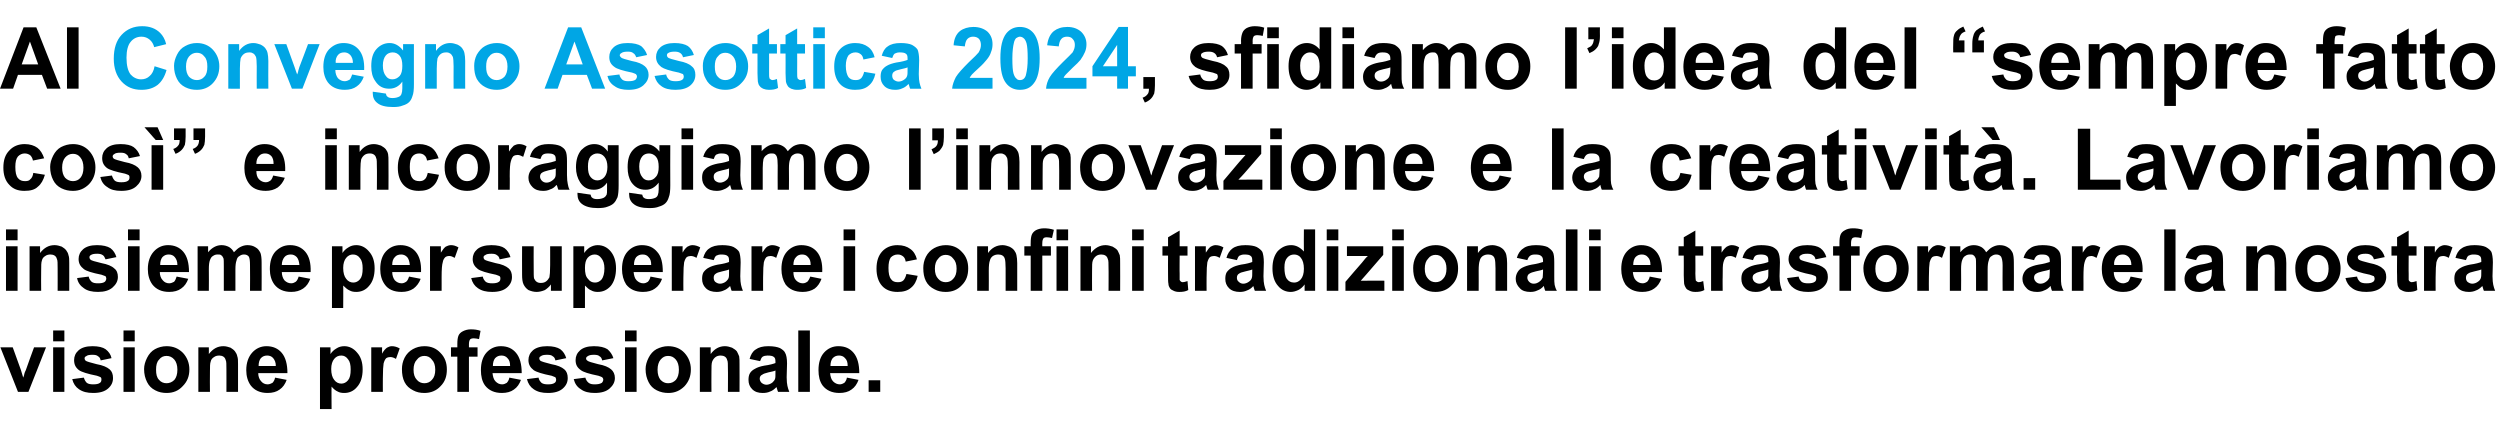
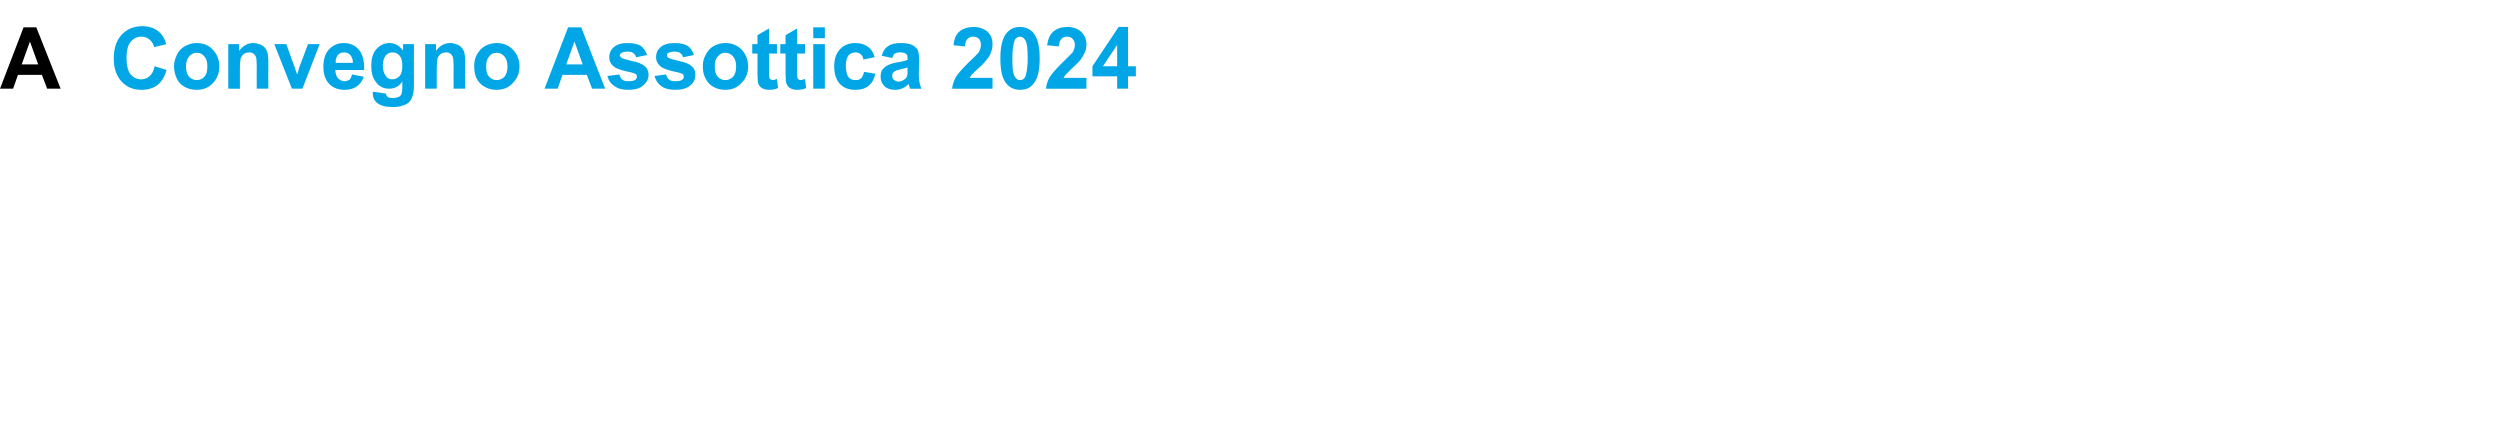
<svg xmlns="http://www.w3.org/2000/svg" width="668" height="119.8" viewBox="0 -7 668 119.8" style="top:-7px">
-   <path d="M4.8 97.7.1 85.8h3.3l2.2 6.1s.61 2.04.6 2c.2-.5.3-.8.3-1 .1-.3.2-.7.4-1-.04 0 2.2-6.1 2.2-6.1h3.2L7.6 97.7H4.8Zm9.4-13.5v-2.9h3v2.9h-3Zm0 13.5V85.8h3v11.9h-3Zm5.1-3.4 3.1-.4c.2.6.4 1 .8 1.4.4.3 1 .4 1.7.4.8 0 1.4-.1 1.8-.4.3-.2.4-.5.4-.9 0-.2 0-.4-.2-.6-.1-.1-.5-.2-1-.4-2.5-.5-4.1-1-4.8-1.5-.9-.7-1.3-1.5-1.3-2.7 0-1 .4-1.9 1.2-2.6.8-.7 2-1.1 3.7-1.1 1.6 0 2.8.3 3.5.8.8.6 1.4 1.4 1.6 2.4l-2.9.6c-.1-.5-.3-.9-.7-1.1-.3-.3-.8-.4-1.5-.4-.8 0-1.4.1-1.7.4-.3.1-.4.3-.4.6 0 .2.1.4.3.6.3.2 1.3.5 2.9.9 1.7.3 2.8.8 3.5 1.4.6.5.9 1.3.9 2.3 0 1.1-.4 2-1.3 2.8-.9.8-2.2 1.2-4 1.2-1.6 0-2.8-.3-3.8-1-.9-.6-1.5-1.5-1.8-2.7ZM33 84.2v-2.9h3v2.9h-3Zm0 13.5V85.8h3v11.9h-3Zm5.5-6.1c0-1 .3-2 .8-3s1.2-1.8 2.1-2.3c.9-.5 2-.8 3.1-.8 1.8 0 3.2.6 4.4 1.8 1.1 1.2 1.7 2.7 1.7 4.4 0 1.9-.6 3.3-1.8 4.5-1.1 1.2-2.5 1.8-4.3 1.8-1 0-2.1-.2-3-.7-1-.5-1.7-1.2-2.2-2.2-.5-1-.8-2.1-.8-3.5Zm3.2.2c0 1.2.2 2.1.8 2.7.5.6 1.2.9 2 .9s1.5-.3 2.1-.9c.5-.6.8-1.5.8-2.7 0-1.2-.3-2.1-.8-2.7-.6-.7-1.3-1-2.1-1s-1.5.3-2 1c-.6.6-.8 1.5-.8 2.7Zm21.9 5.9h-3.1s.02-6.04 0-6c0-1.3 0-2.2-.2-2.5-.1-.4-.3-.7-.6-.9-.3-.2-.7-.3-1.1-.3-.5 0-1 .1-1.4.4-.5.3-.8.7-.9 1.2-.2.5-.2 1.4-.2 2.7-.05.04 0 5.4 0 5.4H53V85.8h2.8s.03 1.77 0 1.8c1.1-1.4 2.3-2.1 3.9-2.1.7 0 1.3.2 1.9.4.5.3.9.6 1.2 1 .3.4.5.8.6 1.3.2.5.2 1.2.2 2.1.01.03 0 7.4 0 7.4Zm9.9-3.8 3.1.6c-.4 1.1-1 2-1.9 2.6-.8.6-1.9.9-3.2.9-2 0-3.5-.7-4.5-2-.8-1.1-1.2-2.5-1.2-4.1 0-2 .6-3.6 1.6-4.7s2.3-1.7 3.8-1.7c1.7 0 3.1.6 4.1 1.8 1 1.2 1.5 3 1.5 5.4H69c0 .9.3 1.7.8 2.2.4.5 1 .8 1.7.8.5 0 .9-.2 1.3-.4.3-.3.6-.8.7-1.4Zm.2-3.1c0-1-.3-1.6-.7-2.1-.4-.5-1-.7-1.6-.7-.7 0-1.2.2-1.7.7-.4.5-.6 1.2-.6 2.1h4.6Zm11.8-5h2.8s.04 1.77 0 1.8c.4-.6.9-1.1 1.6-1.5.6-.4 1.3-.6 2.1-.6 1.3 0 2.5.6 3.4 1.7 1 1.1 1.5 2.6 1.5 4.5 0 2-.5 3.6-1.5 4.7-.9 1.1-2.1 1.6-3.4 1.6-.7 0-1.3-.1-1.8-.4-.5-.2-1.1-.7-1.6-1.3-.05-.03 0 6 0 6h-3.1V85.8Zm3 5.8c0 1.3.3 2.3.8 2.9.5.7 1.2 1 1.9 1s1.3-.3 1.8-.9c.5-.6.7-1.5.7-2.9 0-1.2-.2-2.1-.7-2.7-.5-.7-1.1-1-1.8-1-.8 0-1.4.3-1.9.9-.5.6-.8 1.5-.8 2.7Zm13.8 6.1h-3.1V85.8h2.9s-.04 1.71 0 1.7c.4-.8.9-1.3 1.3-1.6.4-.2.8-.4 1.3-.4.7 0 1.4.2 2.1.6l-1 2.8c-.5-.3-1-.5-1.5-.5-.4 0-.8.1-1.1.3-.3.3-.5.7-.7 1.4-.1.6-.2 1.9-.2 4-.02-.04 0 3.6 0 3.6Zm5.1-6.1c0-1 .2-2 .7-3 .5-1 1.3-1.8 2.2-2.3.9-.5 1.9-.8 3.1-.8 1.8 0 3.2.6 4.3 1.8 1.2 1.2 1.7 2.7 1.7 4.4 0 1.9-.5 3.3-1.7 4.5-1.1 1.2-2.6 1.8-4.3 1.8-1.1 0-2.1-.2-3-.7-1-.5-1.8-1.2-2.3-2.2-.5-1-.7-2.1-.7-3.5Zm3.1.2c0 1.2.3 2.1.9 2.7.5.6 1.2.9 2 .9s1.5-.3 2-.9c.6-.6.9-1.5.9-2.7 0-1.2-.3-2.1-.9-2.7-.5-.7-1.2-1-2-1s-1.5.3-2 1c-.6.6-.9 1.5-.9 2.7Zm10-6h1.7s.02-.88 0-.9c0-1 .1-1.7.3-2.2.2-.5.6-.9 1.2-1.2.6-.3 1.3-.5 2.1-.5.9 0 1.8.1 2.6.4l-.4 2.2c-.5-.1-1-.2-1.4-.2-.5 0-.8.1-1 .3-.2.3-.3.7-.3 1.3.01-.02 0 .8 0 .8h2.3v2.5h-2.3v9.4h-3.1v-9.4h-1.7v-2.5Zm15.6 8.1 3.1.6c-.4 1.1-1 2-1.9 2.6-.8.6-1.9.9-3.2.9-2 0-3.5-.7-4.5-2-.8-1.1-1.1-2.5-1.1-4.1 0-2 .5-3.6 1.5-4.7s2.3-1.7 3.8-1.7c1.8 0 3.1.6 4.1 1.8 1 1.2 1.5 3 1.5 5.4h-7.8c.1.9.3 1.7.8 2.2.5.5 1 .8 1.8.8.4 0 .9-.2 1.2-.4.3-.3.6-.8.7-1.4Zm.2-3.1c0-1-.2-1.6-.7-2.1-.4-.5-1-.7-1.6-.7-.7 0-1.2.2-1.7.7-.4.5-.6 1.2-.6 2.1h4.6Zm4.5 3.5 3.1-.4c.1.6.4 1 .8 1.4.4.3 1 .4 1.7.4.8 0 1.4-.1 1.8-.4.3-.2.4-.5.4-.9 0-.2-.1-.4-.2-.6-.2-.1-.5-.2-1-.4-2.5-.5-4.1-1-4.8-1.5-.9-.7-1.4-1.5-1.4-2.7 0-1 .4-1.9 1.2-2.6.8-.7 2.1-1.1 3.8-1.1 1.6 0 2.7.3 3.5.8.8.6 1.3 1.4 1.6 2.4l-2.9.6c-.1-.5-.3-.9-.7-1.1-.3-.3-.8-.4-1.5-.4-.8 0-1.4.1-1.7.4-.3.1-.4.3-.4.6 0 .2.1.4.3.6.3.2 1.3.5 2.9.9 1.7.3 2.8.8 3.5 1.4.6.5.9 1.3.9 2.3 0 1.1-.4 2-1.3 2.8-.9.8-2.2 1.2-4 1.2-1.6 0-2.8-.3-3.8-1-.9-.6-1.5-1.5-1.8-2.7Zm12.5 0 3.1-.4c.2.6.4 1 .9 1.4.4.3.9.4 1.6.4.8 0 1.4-.1 1.9-.4.2-.2.4-.5.4-.9 0-.2-.1-.4-.3-.6-.1-.1-.5-.2-1-.4-2.5-.5-4.1-1-4.7-1.5-1-.7-1.4-1.5-1.4-2.7 0-1 .4-1.9 1.2-2.6.8-.7 2-1.1 3.7-1.1 1.6 0 2.8.3 3.6.8.7.6 1.3 1.4 1.6 2.4l-3 .6c-.1-.5-.3-.9-.7-1.1-.3-.3-.8-.4-1.5-.4-.8 0-1.3.1-1.7.4-.2.1-.4.3-.4.6 0 .2.1.4.4.6.2.2 1.2.5 2.8.9 1.7.3 2.8.8 3.5 1.4.6.5 1 1.3 1 2.3 0 1.1-.5 2-1.4 2.8-.9.8-2.2 1.2-4 1.2-1.5 0-2.8-.3-3.7-1-1-.6-1.6-1.5-1.9-2.7ZM167 84.2v-2.9h3.1v2.9H167Zm0 13.5V85.8h3.1v11.9H167Zm5.5-6.1c0-1 .3-2 .8-3s1.2-1.8 2.1-2.3c1-.5 2-.8 3.1-.8 1.8 0 3.3.6 4.4 1.8 1.1 1.2 1.7 2.7 1.7 4.4 0 1.9-.6 3.3-1.7 4.5-1.2 1.2-2.6 1.8-4.3 1.8-1.1 0-2.1-.2-3.1-.7-1-.5-1.7-1.2-2.2-2.2-.5-1-.8-2.1-.8-3.5Zm3.2.2c0 1.2.3 2.1.8 2.7.6.6 1.2.9 2 .9.9 0 1.5-.3 2.1-.9.5-.6.8-1.5.8-2.7 0-1.2-.3-2.1-.8-2.7-.6-.7-1.2-1-2.1-1-.8 0-1.4.3-2 1-.5.6-.8 1.5-.8 2.7Zm21.9 5.9h-3.1s.04-6.04 0-6c0-1.3 0-2.2-.2-2.5-.1-.4-.3-.7-.6-.9-.3-.2-.7-.3-1.1-.3-.5 0-1 .1-1.4.4-.4.3-.7.7-.9 1.2-.2.5-.2 1.4-.2 2.7-.03.04 0 5.4 0 5.4H187V85.8h2.9s-.05 1.77 0 1.8c1-1.4 2.3-2.1 3.8-2.1.7 0 1.3.2 1.9.4.5.3 1 .6 1.3 1 .2.4.4.8.6 1.3.1.5.1 1.2.1 2.1.03.03 0 7.4 0 7.4Zm5.5-8.2-2.8-.6c.3-1.1.8-2 1.6-2.5.8-.6 1.9-.9 3.4-.9 1.4 0 2.4.2 3.1.5.7.4 1.2.8 1.4 1.3.3.5.5 1.5.5 2.8l-.1 3.7c0 1.1.1 1.8.2 2.3.1.5.3 1.1.5 1.6h-3c-.1-.2-.2-.5-.3-.9-.1-.2-.1-.3-.1-.4-.6.6-1.1 1-1.7 1.2-.6.3-1.3.4-2 .4-1.2 0-2.1-.3-2.8-1-.7-.7-1-1.5-1-2.5 0-.7.1-1.3.4-1.8.3-.5.8-.9 1.4-1.2.5-.3 1.3-.6 2.4-.8 1.5-.2 2.5-.5 3-.7v-.4c0-.6-.1-1-.4-1.2-.3-.3-.9-.4-1.7-.4-.5 0-1 .1-1.3.3-.3.2-.5.6-.7 1.2Zm4.1 2.5c-.4.2-1 .3-1.9.5-.8.2-1.4.4-1.6.6-.5.2-.7.6-.7 1.1 0 .4.2.8.5 1.1.4.3.8.5 1.3.5s1.1-.2 1.6-.6c.3-.3.6-.6.7-1 .1-.3.1-.8.1-1.6V92Zm6.1 5.7V81.3h3.1v16.4h-3.1Zm13-3.8 3.1.6c-.4 1.1-1 2-1.9 2.6-.8.6-1.9.9-3.2.9-2 0-3.5-.7-4.5-2-.8-1.1-1.1-2.5-1.1-4.1 0-2 .5-3.6 1.5-4.7s2.3-1.7 3.8-1.7c1.8 0 3.1.6 4.1 1.8 1 1.2 1.5 3 1.5 5.4h-7.8c.1.9.3 1.7.8 2.2.5.5 1.1.8 1.8.8.4 0 .9-.2 1.2-.4.3-.3.6-.8.7-1.4Zm.2-3.1c0-1-.2-1.6-.7-2.1-.4-.5-1-.7-1.6-.7-.7 0-1.2.2-1.7.7-.4.5-.6 1.2-.6 2.1h4.6Zm5.6 6.9v-3.1h3.1v3.1h-3.1ZM1.6 57.2v-2.9h3.1v2.9H1.6Zm0 13.5V58.8h3.1v11.9H1.6Zm16.9 0h-3.1s.02-6.04 0-6c0-1.3 0-2.2-.2-2.5-.1-.4-.3-.7-.6-.9-.3-.2-.7-.3-1.1-.3-.5 0-1 .1-1.4.4-.5.3-.8.7-.9 1.2-.2.5-.2 1.4-.2 2.7-.05.04 0 5.4 0 5.4H7.9V58.8h2.8s.03 1.77 0 1.8c1.1-1.4 2.3-2.1 3.9-2.1.7 0 1.3.2 1.9.4.5.3.9.6 1.2 1 .3.4.5.8.6 1.3.2.5.2 1.2.2 2.1.01.03 0 7.4 0 7.4Zm2.1-3.4 3.1-.4c.1.6.4 1 .8 1.4.4.3.9.4 1.7.4.8 0 1.4-.1 1.8-.4.2-.2.4-.5.4-.9 0-.2-.1-.4-.2-.6-.2-.1-.5-.2-1.1-.4-2.5-.5-4.1-1-4.7-1.5-.9-.7-1.4-1.5-1.4-2.7 0-1 .4-1.9 1.2-2.6.8-.7 2-1.1 3.7-1.1 1.6 0 2.8.3 3.6.8.8.6 1.3 1.4 1.6 2.4l-2.9.6c-.2-.5-.4-.9-.7-1.1-.4-.3-.9-.4-1.5-.4-.9 0-1.4.1-1.8.4-.2.1-.3.3-.3.6 0 .2.1.4.3.6.2.2 1.2.5 2.9.9 1.6.3 2.8.8 3.4 1.4.7.5 1 1.3 1 2.3 0 1.1-.5 2-1.4 2.8-.9.8-2.2 1.2-3.9 1.2-1.6 0-2.9-.3-3.8-1-.9-.6-1.6-1.5-1.8-2.7Zm13.6-10.1v-2.9h3.1v2.9h-3.1Zm0 13.5V58.8h3.1v11.9h-3.1Zm13-3.8 3.1.6c-.4 1.1-1 2-1.9 2.6-.8.6-1.9.9-3.2.9-2 0-3.5-.7-4.5-2-.8-1.1-1.2-2.5-1.2-4.1 0-2 .6-3.6 1.6-4.7s2.3-1.7 3.8-1.7c1.7 0 3.1.6 4.1 1.8 1 1.2 1.5 3 1.5 5.4h-7.8c0 .9.3 1.7.8 2.2.4.5 1 .8 1.7.8.5 0 .9-.2 1.3-.4.3-.3.5-.8.7-1.4Zm.2-3.1c0-1-.3-1.6-.7-2.1-.4-.5-1-.7-1.6-.7-.7 0-1.2.2-1.7.7-.4.5-.6 1.2-.6 2.1h4.6Zm5.4-5h2.8v1.6c1-1.2 2.2-1.9 3.6-1.9.8 0 1.4.2 2 .5.5.3 1 .8 1.3 1.4.6-.6 1.1-1.1 1.7-1.4.6-.3 1.2-.5 1.9-.5.9 0 1.6.2 2.2.6.6.3 1 .9 1.3 1.5.2.6.3 1.4.3 2.5.04.02 0 7.6 0 7.6h-3.1s.05-6.77 0-6.8c0-1.2-.1-1.9-.3-2.3-.3-.4-.7-.6-1.3-.6-.4 0-.8.1-1.2.4-.4.2-.7.6-.8 1.2-.2.5-.3 1.3-.3 2.4.01.02 0 5.7 0 5.7h-3.1s.02-6.49 0-6.5c0-1.2 0-1.9-.1-2.2-.2-.4-.3-.6-.6-.8-.2-.2-.5-.2-.9-.2-.5 0-.9.1-1.3.4-.4.2-.6.6-.8 1.1-.2.5-.3 1.3-.3 2.4.04.05 0 5.8 0 5.8h-3V58.8Zm27 8.1 3.1.6c-.4 1.1-1 2-1.9 2.6-.9.6-1.9.9-3.2.9-2 0-3.5-.7-4.5-2-.8-1.1-1.2-2.5-1.2-4.1 0-2 .5-3.6 1.5-4.7 1.1-1.1 2.3-1.7 3.9-1.7 1.7 0 3.1.6 4.1 1.8 1 1.2 1.5 3 1.4 5.4h-7.7c0 .9.3 1.7.7 2.2.5.5 1.1.8 1.8.8.5 0 .9-.2 1.2-.4.4-.3.6-.8.8-1.4Zm.2-3.1c-.1-1-.3-1.6-.7-2.1-.5-.5-1-.7-1.6-.7-.7 0-1.3.2-1.7.7-.4.5-.7 1.2-.7 2.1H80Zm8.7-5h2.8s.04 1.77 0 1.8c.4-.6.9-1.1 1.6-1.5.6-.4 1.3-.6 2.1-.6 1.3 0 2.5.6 3.4 1.7 1 1.1 1.5 2.6 1.5 4.5 0 2-.5 3.6-1.5 4.7-.9 1.1-2.1 1.6-3.4 1.6-.7 0-1.3-.1-1.8-.4-.5-.2-1.1-.7-1.7-1.3.05-.03 0 6 0 6h-3V58.8Zm3 5.8c0 1.3.3 2.3.8 2.9.5.7 1.2 1 1.9 1s1.3-.3 1.8-.9c.5-.6.7-1.5.7-2.9 0-1.2-.2-2.1-.7-2.7-.5-.7-1.1-1-1.9-1-.7 0-1.3.3-1.8.9-.5.6-.8 1.5-.8 2.7Zm17.6 2.3 3.1.6c-.4 1.1-1.1 2-1.9 2.6-.9.6-1.9.9-3.2.9-2.1 0-3.6-.7-4.5-2-.8-1.1-1.2-2.5-1.2-4.1 0-2 .5-3.6 1.5-4.7s2.3-1.7 3.9-1.7c1.7 0 3.1.6 4.1 1.8 1 1.2 1.5 3 1.4 5.4h-7.7c0 .9.3 1.7.7 2.2.5.5 1.1.8 1.8.8.5 0 .9-.2 1.2-.4.4-.3.6-.8.8-1.4Zm.2-3.1c-.1-1-.3-1.6-.7-2.1-.5-.5-1-.7-1.6-.7-.7 0-1.3.2-1.7.7-.5.5-.7 1.2-.7 2.1h4.7Zm8.5 6.9h-3.1V58.8h2.9s-.01 1.71 0 1.7c.5-.8.9-1.3 1.3-1.6.4-.2.9-.4 1.4-.4.7 0 1.3.2 2 .6l-1 2.8c-.5-.3-1-.5-1.4-.5-.5 0-.8.1-1.1.3-.3.3-.6.7-.7 1.4-.2.6-.3 1.9-.3 4 .01-.04 0 3.6 0 3.6Zm7.9-3.4 3.1-.4c.1.6.4 1 .8 1.4.4.3 1 .4 1.7.4.8 0 1.4-.1 1.8-.4.3-.2.4-.5.4-.9 0-.2 0-.4-.2-.6-.1-.1-.5-.2-1-.4-2.5-.5-4.1-1-4.8-1.5-.9-.7-1.4-1.5-1.4-2.7 0-1 .4-1.9 1.2-2.6.8-.7 2.1-1.1 3.8-1.1 1.6 0 2.8.3 3.5.8.8.6 1.3 1.4 1.6 2.4l-2.9.6c-.1-.5-.3-.9-.7-1.1-.3-.3-.8-.4-1.5-.4-.8 0-1.4.1-1.7.4-.3.1-.4.3-.4.6 0 .2.1.4.3.6.3.2 1.3.5 2.9.9 1.7.3 2.8.8 3.5 1.4.6.5.9 1.3.9 2.3 0 1.1-.4 2-1.3 2.8-.9.8-2.2 1.2-4 1.2-1.6 0-2.8-.3-3.8-1-.9-.6-1.5-1.5-1.8-2.7Zm21.3 3.4s.03-1.74 0-1.7c-.4.6-1 1.1-1.6 1.5-.7.3-1.5.5-2.2.5-.8 0-1.5-.2-2.2-.5-.6-.4-1-.9-1.3-1.5-.3-.6-.4-1.5-.4-2.6-.03-.04 0-7.6 0-7.6h3.1s-.03 5.5 0 5.5c0 1.7 0 2.7.1 3.1.2.4.4.7.7.9.3.2.6.3 1.1.3.5 0 1-.1 1.4-.4.4-.3.7-.7.9-1.1.1-.5.2-1.5.2-3.3.01.05 0-5 0-5h3.1v11.9h-2.9Zm6-11.9h2.9v1.8c.4-.6.9-1.1 1.5-1.5.7-.4 1.4-.6 2.1-.6 1.4 0 2.6.6 3.5 1.7.9 1.1 1.4 2.6 1.4 4.5 0 2-.5 3.6-1.4 4.7-1 1.1-2.1 1.6-3.5 1.6-.6 0-1.2-.1-1.7-.4-.6-.2-1.1-.7-1.7-1.3.01-.03 0 6 0 6h-3.1V58.8Zm3.1 5.8c0 1.3.2 2.3.8 2.9.5.7 1.1 1 1.9 1 .7 0 1.3-.3 1.8-.9.4-.6.7-1.5.7-2.9 0-1.2-.3-2.1-.8-2.7-.5-.7-1.1-1-1.8-1s-1.4.3-1.9.9c-.5.6-.7 1.5-.7 2.7Zm17.5 2.3 3.1.6c-.4 1.1-1 2-1.9 2.6-.8.6-1.9.9-3.2.9-2 0-3.5-.7-4.5-2-.7-1.1-1.1-2.5-1.1-4.1 0-2 .5-3.6 1.5-4.7s2.3-1.7 3.8-1.7c1.8 0 3.1.6 4.1 1.8 1.1 1.2 1.5 3 1.5 5.4h-7.8c.1.9.3 1.7.8 2.2.5.5 1.1.8 1.8.8.5 0 .9-.2 1.2-.4.3-.3.6-.8.7-1.4Zm.2-3.1c0-1-.2-1.6-.7-2.1-.4-.5-.9-.7-1.6-.7-.7 0-1.2.2-1.7.7-.4.5-.6 1.2-.6 2.1h4.6Zm8.6 6.9h-3.1V58.8h2.9s-.05 1.71 0 1.7c.4-.8.9-1.3 1.3-1.6.4-.2.8-.4 1.3-.4.7 0 1.4.2 2.1.6l-1 2.8c-.5-.3-1-.5-1.5-.5-.4 0-.8.1-1.1.3-.3.3-.5.7-.7 1.4-.1.6-.2 1.9-.2 4-.03-.04 0 3.6 0 3.6Zm8.1-8.2-2.8-.6c.3-1.1.8-2 1.6-2.5.8-.6 1.9-.9 3.5-.9 1.3 0 2.4.2 3 .5.7.4 1.2.8 1.5 1.3.2.5.4 1.5.4 2.8l-.1 3.7c0 1.1.1 1.8.2 2.3.1.5.3 1.1.5 1.6h-3c-.1-.2-.2-.5-.3-.9-.1-.2-.1-.3-.1-.4-.6.6-1.1 1-1.7 1.2-.6.3-1.3.4-1.9.4-1.2 0-2.2-.3-2.9-1-.7-.7-1-1.5-1-2.5 0-.7.1-1.3.4-1.8.4-.5.8-.9 1.4-1.2.5-.3 1.4-.6 2.4-.8 1.5-.2 2.5-.5 3-.7v-.4c0-.6-.1-1-.4-1.2-.3-.3-.9-.4-1.7-.4-.5 0-.9.1-1.3.3-.3.2-.5.6-.7 1.2Zm4.1 2.5c-.4.2-1 .3-1.8.5-.9.2-1.5.4-1.7.6-.4.2-.6.6-.6 1.1 0 .4.1.8.4 1.1.4.3.8.5 1.3.5s1.1-.2 1.6-.6c.3-.3.6-.6.7-1 .1-.3.1-.8.1-1.6V65Zm9.1 5.7h-3.1V58.8h2.9s-.04 1.71 0 1.7c.5-.8.9-1.3 1.3-1.6.4-.2.8-.4 1.3-.4.7 0 1.4.2 2.1.6l-1 2.8c-.5-.3-1-.5-1.5-.5-.4 0-.8.1-1.1.3-.3.3-.5.7-.7 1.4-.1.6-.2 1.9-.2 4-.02-.04 0 3.6 0 3.6Zm12.6-3.8 3 .6c-.4 1.1-1 2-1.8 2.6-.9.6-2 .9-3.2.9-2.1 0-3.6-.7-4.6-2-.7-1.1-1.1-2.5-1.1-4.1 0-2 .5-3.6 1.5-4.7s2.3-1.7 3.8-1.7c1.8 0 3.2.6 4.2 1.8 1 1.2 1.5 3 1.4 5.4H212c0 .9.2 1.7.7 2.2.5.5 1.1.8 1.8.8.5 0 .9-.2 1.2-.4.3-.3.6-.8.8-1.4Zm.1-3.1c0-1-.2-1.6-.7-2.1-.4-.5-.9-.7-1.6-.7-.6 0-1.2.2-1.6.7-.5.5-.7 1.2-.7 2.1h4.6Zm8.8-6.6v-2.9h3.1v2.9h-3.1Zm0 13.5V58.8h3.1v11.9h-3.1Zm19.6-8.4-3 .6c-.1-.6-.3-1.1-.7-1.4-.4-.3-.8-.5-1.4-.5-.8 0-1.4.3-1.9.8-.4.6-.6 1.5-.6 2.8 0 1.4.2 2.4.7 3 .4.6 1 .8 1.8.8.6 0 1.1-.1 1.5-.5.3-.3.6-.9.8-1.7l3 .5c-.3 1.4-.9 2.5-1.8 3.2-.9.8-2.1 1.1-3.6 1.1-1.7 0-3.1-.5-4.1-1.6-1-1.1-1.5-2.7-1.5-4.6 0-2 .5-3.5 1.5-4.6 1-1.1 2.4-1.7 4.1-1.7 1.5 0 2.6.4 3.4 1 .9.6 1.5 1.6 1.8 2.8Zm1.7 2.3c0-1 .2-2 .7-3 .5-1 1.3-1.8 2.2-2.3.9-.5 2-.8 3.1-.8 1.8 0 3.2.6 4.3 1.8 1.2 1.2 1.7 2.7 1.7 4.4 0 1.9-.5 3.3-1.7 4.5-1.1 1.2-2.5 1.8-4.3 1.8-1.1 0-2.1-.2-3-.7-1-.5-1.8-1.2-2.3-2.2-.5-1-.7-2.1-.7-3.5Zm3.1.2c0 1.2.3 2.1.9 2.7.5.6 1.2.9 2 .9s1.5-.3 2-.9c.6-.6.9-1.5.9-2.7 0-1.2-.3-2.1-.9-2.7-.5-.7-1.2-1-2-1s-1.5.3-2 1c-.6.6-.9 1.5-.9 2.7Zm22 5.9h-3.1v-6c0-1.3-.1-2.2-.2-2.5-.1-.4-.3-.7-.6-.9-.3-.2-.7-.3-1.1-.3-.6 0-1 .1-1.5.4-.4.3-.7.7-.8 1.2-.2.5-.3 1.4-.3 2.7.03.04 0 5.4 0 5.4h-3.1V58.8h2.9s.01 1.77 0 1.8c1-1.4 2.3-2.1 3.9-2.1.6 0 1.3.2 1.8.4.6.3 1 .6 1.3 1 .3.4.5.8.6 1.3.1.5.2 1.2.2 2.1-.01.03 0 7.4 0 7.4Zm1.9-11.9h1.7s-.03-.88 0-.9c0-1 .1-1.7.3-2.2.2-.5.6-.9 1.1-1.2.6-.3 1.3-.5 2.2-.5.8 0 1.7.1 2.6.4l-.5 2.2c-.5-.1-.9-.2-1.4-.2-.4 0-.8.1-.9.3-.2.3-.3.7-.3 1.3-.04-.02 0 .8 0 .8h2.3v2.5h-2.3v9.4h-3.1v-9.4h-1.7v-2.5Zm8.6-1.6v-2.9h3.1v2.9h-3.1Zm0 13.5V58.8h3.1v11.9h-3.1Zm17 0h-3.1s.04-6.04 0-6c0-1.3 0-2.2-.2-2.5-.1-.4-.3-.7-.6-.9-.3-.2-.7-.3-1.1-.3-.5 0-1 .1-1.4.4-.4.3-.7.7-.9 1.2-.2.5-.2 1.4-.2 2.7-.03.04 0 5.4 0 5.4h-3.1V58.8h2.8s.05 1.77 0 1.8c1.1-1.4 2.4-2.1 3.9-2.1.7 0 1.3.2 1.9.4.5.3 1 .6 1.3 1 .2.4.4.8.6 1.3.1.5.1 1.2.1 2.1.03.03 0 7.4 0 7.4Zm3.2-13.5v-2.9h3.1v2.9h-3.1Zm0 13.5V58.8h3.1v11.9h-3.1Zm14.8-11.9v2.5h-2.1s-.04 4.84 0 4.8v1.7c.1.2.2.3.3.4.1.1.3.2.5.2.3 0 .7-.1 1.3-.3l.2 2.4c-.7.4-1.5.5-2.4.5-.6 0-1.1-.1-1.5-.3-.5-.2-.8-.4-1-.7-.2-.3-.4-.7-.4-1.2-.1-.4-.1-1.2-.1-2.3-.04.03 0-5.2 0-5.2h-1.5v-2.5h1.5v-2.4l3.1-1.8v4.2h2.1Zm5.1 11.9h-3.1V58.8h2.9s-.04 1.71 0 1.7c.5-.8.9-1.3 1.3-1.6.4-.2.8-.4 1.3-.4.7 0 1.4.2 2.1.6l-1 2.8c-.5-.3-1-.5-1.5-.5-.4 0-.8.1-1.1.3-.3.3-.5.7-.7 1.4-.1.6-.2 1.9-.2 4-.02-.04 0 3.6 0 3.6Zm8.1-8.2-2.8-.6c.3-1.1.9-2 1.6-2.5.8-.6 1.9-.9 3.5-.9 1.3 0 2.4.2 3 .5.7.4 1.2.8 1.5 1.3.2.5.4 1.5.4 2.8l-.1 3.7c0 1.1.1 1.8.2 2.3.1.5.3 1.1.5 1.6h-3c-.1-.2-.2-.5-.3-.9-.1-.2-.1-.3-.1-.4-.5.6-1.1 1-1.7 1.2-.6.3-1.3.4-1.9.4-1.2 0-2.2-.3-2.9-1-.7-.7-1-1.5-1-2.5 0-.7.1-1.3.4-1.8.4-.5.8-.9 1.4-1.2.5-.3 1.4-.6 2.4-.8 1.5-.2 2.5-.5 3-.7v-.4c0-.6-.1-1-.4-1.2-.3-.3-.8-.4-1.7-.4-.5 0-.9.1-1.3.3-.3.2-.5.6-.7 1.2Zm4.1 2.5c-.4.2-1 .3-1.8.5-.9.2-1.5.4-1.7.6-.4.2-.6.6-.6 1.1 0 .4.1.8.5 1.1.3.3.7.5 1.2.5s1.1-.2 1.6-.6c.4-.3.6-.6.7-1 .1-.3.1-.8.1-1.6V65Zm16.8 5.7h-2.8s-.03-1.71 0-1.7c-.5.7-1.1 1.2-1.7 1.5-.7.3-1.3.5-2 .5-1.3 0-2.5-.5-3.4-1.6-1-1.1-1.5-2.7-1.5-4.7s.5-3.5 1.4-4.6c1-1 2.1-1.6 3.6-1.6 1.3 0 2.4.6 3.4 1.7-.05.01 0-5.9 0-5.9h3v16.4Zm-8.2-6.2c0 1.3.2 2.2.5 2.8.5.8 1.2 1.2 2.1 1.2.7 0 1.3-.3 1.8-.9.5-.6.8-1.5.8-2.8 0-1.3-.3-2.3-.8-2.9-.4-.6-1.1-.9-1.8-.9-.8 0-1.4.3-1.9.9-.5.6-.7 1.4-.7 2.6Zm11.3-7.3v-2.9h3.1v2.9h-3.1Zm0 13.5V58.8h3.1v11.9h-3.1Zm5 0v-2.4s4.39-5.15 4.4-5.1c.7-.9 1.2-1.5 1.6-1.8h-1.4c-.03.01-4.2 0-4.2 0v-2.6h9.7v2.3l-4.5 5.2s-1.54 1.75-1.5 1.7h1.6c-.04-.03 4.7 0 4.7 0v2.7h-10.4ZM372 57.2v-2.9h3.1v2.9H372Zm0 13.5V58.8h3.1v11.9H372Zm5.6-6.1c0-1 .2-2 .7-3 .5-1 1.3-1.8 2.2-2.3.9-.5 1.9-.8 3.1-.8 1.8 0 3.2.6 4.3 1.8 1.2 1.2 1.7 2.7 1.7 4.4 0 1.9-.5 3.3-1.7 4.5-1.1 1.2-2.6 1.8-4.3 1.8-1.1 0-2.1-.2-3-.7-1-.5-1.8-1.2-2.3-2.2-.5-1-.7-2.1-.7-3.5Zm3.1.2c0 1.2.3 2.1.9 2.7.5.6 1.2.9 2 .9s1.5-.3 2-.9c.6-.6.9-1.5.9-2.7 0-1.2-.3-2.1-.9-2.7-.5-.7-1.2-1-2-1s-1.5.3-2 1c-.6.6-.9 1.5-.9 2.7Zm22 5.9h-3.1v-6c0-1.3-.1-2.2-.2-2.5-.1-.4-.3-.7-.6-.9-.3-.2-.7-.3-1.1-.3-.6 0-1 .1-1.5.4-.4.3-.7.7-.8 1.2-.2.5-.3 1.4-.3 2.7.03.04 0 5.4 0 5.4H392V58.8h2.9s.01 1.77 0 1.8c1-1.4 2.3-2.1 3.9-2.1.6 0 1.3.2 1.8.4.6.3 1 .6 1.3 1 .3.4.5.8.6 1.3.1.5.2 1.2.2 2.1-.01.03 0 7.4 0 7.4Zm5.4-8.2-2.8-.6c.3-1.1.9-2 1.7-2.5.7-.6 1.9-.9 3.4-.9 1.4 0 2.4.2 3.1.5.6.4 1.1.8 1.4 1.3.3.5.4 1.5.4 2.8v3.7c0 1.1 0 1.8.1 2.3.1.5.3 1.1.6 1.6h-3.1c-.1-.2-.2-.5-.3-.9 0-.2-.1-.3-.1-.4-.5.6-1.1 1-1.7 1.2-.6.3-1.2.4-1.9.4-1.2 0-2.2-.3-2.8-1-.7-.7-1.1-1.5-1.1-2.5 0-.7.2-1.3.5-1.8s.7-.9 1.3-1.2c.6-.3 1.4-.6 2.5-.8 1.4-.2 2.4-.5 3-.7v-.4c0-.6-.2-1-.5-1.2-.3-.3-.8-.4-1.6-.4-.6 0-1 .1-1.3.3-.3.2-.6.6-.8 1.2Zm4.2 2.5c-.4.2-1 .3-1.9.5-.9.2-1.4.4-1.7.6-.4.2-.6.6-.6 1.1 0 .4.2.8.5 1.1.3.3.7.5 1.2.5.6 0 1.1-.2 1.6-.6.4-.3.6-.6.8-1 0-.3.1-.8.1-1.6V65Zm6.1 5.7V54.3h3.1v16.4h-3.1Zm6.2-13.5v-2.9h3.1v2.9h-3.1Zm0 13.5V58.8h3.1v11.9h-3.1Zm16.2-3.8 3.1.6c-.4 1.1-1 2-1.9 2.6-.8.6-1.9.9-3.2.9-2 0-3.5-.7-4.5-2-.7-1.1-1.1-2.5-1.1-4.1 0-2 .5-3.6 1.5-4.7s2.3-1.7 3.8-1.7c1.8 0 3.1.6 4.1 1.8 1 1.2 1.5 3 1.5 5.4h-7.8c.1.9.3 1.7.8 2.2.5.5 1.1.8 1.8.8.5 0 .9-.2 1.2-.4.3-.3.6-.8.7-1.4Zm.2-3.1c0-1-.2-1.6-.7-2.1-.4-.5-1-.7-1.6-.7-.7 0-1.2.2-1.7.7-.4.5-.6 1.2-.6 2.1h4.6Zm14.1-5v2.5H453s.04 4.84 0 4.8c0 1 .1 1.6.1 1.7 0 .2.1.3.3.4.1.1.3.2.5.2.3 0 .7-.1 1.2-.3l.3 2.4c-.7.4-1.5.5-2.4.5-.6 0-1.1-.1-1.5-.3-.5-.2-.8-.4-1-.7-.2-.3-.4-.7-.5-1.2 0-.4-.1-1.2-.1-2.3.03.03 0-5.2 0-5.2h-1.4v-2.5h1.4v-2.4l3.1-1.8v4.2h2.1Zm5.2 11.9h-3.1V58.8h2.8s.04 1.71 0 1.7c.5-.8 1-1.3 1.4-1.6.4-.2.8-.4 1.3-.4.7 0 1.4.2 2 .6l-.9 2.8c-.5-.3-1-.5-1.5-.5-.4 0-.8.1-1.1.3-.3.3-.5.7-.7 1.4-.2.6-.2 1.9-.2 4-.04-.04 0 3.6 0 3.6Zm8.1-8.2-2.8-.6c.3-1.1.8-2 1.6-2.5.8-.6 1.9-.9 3.4-.9 1.4 0 2.4.2 3.1.5.7.4 1.2.8 1.4 1.3.3.5.5 1.5.5 2.8l-.1 3.7c0 1.1.1 1.8.2 2.3.1.5.3 1.1.5 1.6h-3c-.1-.2-.2-.5-.3-.9-.1-.2-.1-.3-.1-.4-.6.6-1.1 1-1.7 1.2-.6.3-1.3.4-2 .4-1.2 0-2.1-.3-2.8-1-.7-.7-1-1.5-1-2.5 0-.7.1-1.3.4-1.8.3-.5.8-.9 1.4-1.2.5-.3 1.3-.6 2.4-.8 1.5-.2 2.5-.5 3-.7v-.4c0-.6-.1-1-.4-1.2-.3-.3-.9-.4-1.7-.4-.5 0-1 .1-1.3.3-.3.2-.5.6-.7 1.2Zm4.1 2.5c-.4.2-1 .3-1.9.5-.8.2-1.4.4-1.6.6-.5.2-.7.6-.7 1.1 0 .4.2.8.5 1.1.4.3.8.5 1.3.5s1.1-.2 1.6-.6c.3-.3.6-.6.7-1 .1-.3.1-.8.1-1.6V65Zm5 2.3 3.1-.4c.1.6.4 1 .8 1.4.4.3 1 .4 1.7.4.8 0 1.4-.1 1.8-.4.3-.2.4-.5.4-.9 0-.2 0-.4-.2-.6-.1-.1-.5-.2-1-.4-2.5-.5-4.1-1-4.8-1.5-.9-.7-1.4-1.5-1.4-2.7 0-1 .4-1.9 1.2-2.6.8-.7 2.1-1.1 3.8-1.1 1.6 0 2.8.3 3.5.8.8.6 1.3 1.4 1.6 2.4l-2.9.6c-.1-.5-.3-.9-.7-1.1-.3-.3-.8-.4-1.5-.4-.8 0-1.4.1-1.7.4-.3.1-.4.3-.4.6 0 .2.1.4.3.6.3.2 1.3.5 2.9.9 1.7.3 2.8.8 3.5 1.4.6.5.9 1.3.9 2.3 0 1.1-.4 2-1.3 2.8-.9.8-2.2 1.2-4 1.2-1.6 0-2.8-.3-3.8-1-.9-.6-1.5-1.5-1.8-2.7Zm12.3-8.5h1.7v-.9c0-1 .1-1.7.3-2.2.2-.5.6-.9 1.2-1.2.5-.3 1.2-.5 2.1-.5.9 0 1.7.1 2.6.4l-.4 2.2c-.5-.1-1-.2-1.5-.2-.4 0-.7.1-.9.3-.2.3-.3.7-.3 1.3-.01-.02 0 .8 0 .8h2.3v2.5h-2.3v9.4h-3.1v-9.4h-1.7v-2.5Zm8.1 5.8c0-1 .3-2 .8-3s1.2-1.8 2.1-2.3c1-.5 2-.8 3.1-.8 1.8 0 3.3.6 4.4 1.8 1.1 1.2 1.7 2.7 1.7 4.4 0 1.9-.6 3.3-1.7 4.5-1.2 1.2-2.6 1.8-4.3 1.8-1.1 0-2.1-.2-3.1-.7-1-.5-1.7-1.2-2.2-2.2-.5-1-.8-2.1-.8-3.5Zm3.2.2c0 1.2.3 2.1.8 2.7.6.6 1.3.9 2.1.9s1.4-.3 2-.9c.5-.6.8-1.5.8-2.7 0-1.2-.3-2.1-.8-2.7-.6-.7-1.2-1-2-1s-1.5.3-2.1 1c-.5.6-.8 1.5-.8 2.7Zm14.3 5.9h-3.1V58.8h2.9s-.05 1.71 0 1.7c.4-.8.9-1.3 1.3-1.6.4-.2.8-.4 1.3-.4.7 0 1.4.2 2.1.6l-1 2.8c-.5-.3-1-.5-1.5-.5-.4 0-.8.1-1.1.3-.3.3-.5.7-.7 1.4-.1.6-.2 1.9-.2 4-.03-.04 0 3.6 0 3.6Zm5.6-11.9h2.8v1.6c1-1.2 2.2-1.9 3.6-1.9.8 0 1.4.2 2 .5.5.3 1 .8 1.3 1.4.6-.6 1.1-1.1 1.7-1.4.6-.3 1.2-.5 1.9-.5.9 0 1.6.2 2.2.6.6.3 1 .9 1.3 1.5.2.6.3 1.4.3 2.5.05.02 0 7.6 0 7.6h-3s-.05-6.77 0-6.8c0-1.2-.2-1.9-.4-2.3-.3-.4-.7-.6-1.3-.6-.4 0-.8.1-1.2.4-.4.2-.7.6-.8 1.2-.2.5-.3 1.3-.3 2.4.01.02 0 5.7 0 5.7H528s.02-6.49 0-6.5c0-1.2 0-1.9-.1-2.2-.2-.4-.3-.6-.6-.8-.2-.2-.5-.2-.9-.2-.5 0-.9.1-1.3.4-.4.2-.6.6-.8 1.1-.2.5-.3 1.3-.3 2.4.05.05 0 5.8 0 5.8h-3V58.8Zm22.5 3.7-2.8-.6c.3-1.1.9-2 1.7-2.5.7-.6 1.9-.9 3.4-.9 1.4 0 2.4.2 3.1.5.7.4 1.1.8 1.4 1.3.3.5.4 1.5.4 2.8v3.7c0 1.1 0 1.8.1 2.3.1.5.3 1.1.6 1.6h-3.1c-.1-.2-.2-.5-.3-.9 0-.2-.1-.3-.1-.4-.5.6-1.1 1-1.7 1.2-.6.3-1.2.4-1.9.4-1.2 0-2.2-.3-2.8-1-.7-.7-1.1-1.5-1.1-2.5 0-.7.2-1.3.5-1.8s.7-.9 1.3-1.2c.6-.3 1.4-.6 2.5-.8 1.4-.2 2.4-.5 3-.7v-.4c0-.6-.2-1-.5-1.2-.3-.3-.8-.4-1.6-.4-.6 0-1 .1-1.3.3-.3.2-.6.6-.8 1.2Zm4.2 2.5c-.4.2-1 .3-1.9.5-.9.2-1.4.4-1.7.6-.4.2-.6.6-.6 1.1 0 .4.2.8.5 1.1.3.3.7.5 1.2.5.6 0 1.1-.2 1.6-.6.4-.3.6-.6.8-1 0-.3.1-.8.1-1.6V65Zm9 5.7h-3.1V58.8h2.9v1.7c.5-.8.9-1.3 1.3-1.6.4-.2.9-.4 1.4-.4.7 0 1.3.2 2 .6l-1 2.8c-.5-.3-1-.5-1.4-.5-.4 0-.8.1-1.1.3-.3.3-.5.7-.7 1.4-.2.6-.3 1.9-.3 4 .02-.04 0 3.6 0 3.6Zm12.6-3.8 3.1.6c-.4 1.1-1 2-1.9 2.6-.8.6-1.9.9-3.2.9-2 0-3.5-.7-4.5-2-.8-1.1-1.2-2.5-1.2-4.1 0-2 .5-3.6 1.6-4.7 1-1.1 2.2-1.7 3.8-1.7 1.7 0 3.1.6 4.1 1.8 1 1.2 1.5 3 1.4 5.4h-7.7c0 .9.3 1.7.7 2.2.5.5 1.1.8 1.8.8.5 0 .9-.2 1.3-.4.3-.3.5-.8.7-1.4Zm.2-3.1c0-1-.3-1.6-.7-2.1-.5-.5-1-.7-1.6-.7-.7 0-1.3.2-1.7.7-.4.5-.7 1.2-.6 2.1h4.6Zm8.8 6.9V54.3h3v16.4h-3Zm8.5-8.2-2.8-.6c.3-1.1.9-2 1.6-2.5.8-.6 2-.9 3.5-.9 1.4 0 2.4.2 3.1.5.6.4 1.1.8 1.4 1.3.3.5.4 1.5.4 2.8v3.7c0 1.1 0 1.8.1 2.3.1.5.3 1.1.6 1.6h-3.1c-.1-.2-.2-.5-.3-.9 0-.2-.1-.3-.1-.4-.5.6-1.1 1-1.7 1.2-.6.3-1.2.4-1.9.4-1.2 0-2.2-.3-2.9-1-.7-.7-1-1.5-1-2.5 0-.7.2-1.3.5-1.8s.7-.9 1.3-1.2c.6-.3 1.4-.6 2.5-.8 1.4-.2 2.4-.5 3-.7v-.4c0-.6-.2-1-.5-1.2-.3-.3-.8-.4-1.6-.4-.6 0-1 .1-1.3.3-.3.2-.6.6-.8 1.2ZM591 65c-.4.2-1.1.3-1.9.5-.9.2-1.4.4-1.7.6-.4.2-.6.6-.6 1.1 0 .4.2.8.5 1.1.3.3.7.5 1.2.5.6 0 1.1-.2 1.6-.6.4-.3.6-.6.7-1 .1-.3.2-.8.2-1.6V65Zm19.9 5.7h-3.1s-.02-6.04 0-6c0-1.3-.1-2.2-.2-2.5-.2-.4-.4-.7-.7-.9-.3-.2-.6-.3-1-.3-.6 0-1.1.1-1.5.4-.4.3-.7.7-.9 1.2-.1.5-.2 1.4-.2 2.7.01.04 0 5.4 0 5.4h-3.1V58.8h2.9s-.01 1.77 0 1.8c1-1.4 2.3-2.1 3.8-2.1.7 0 1.3.2 1.9.4.6.3 1 .6 1.3 1 .3.4.5.8.6 1.3.1.5.2 1.2.2 2.1-.03.03 0 7.4 0 7.4Zm2.4-6.1c0-1 .2-2 .7-3 .6-1 1.3-1.8 2.2-2.3.9-.5 2-.8 3.1-.8 1.8 0 3.2.6 4.4 1.8 1.1 1.2 1.7 2.7 1.7 4.4 0 1.9-.6 3.3-1.8 4.5-1.1 1.2-2.5 1.8-4.3 1.8-1 0-2.1-.2-3-.7-1-.5-1.7-1.2-2.3-2.2-.5-1-.7-2.1-.7-3.5Zm3.2.2c0 1.2.2 2.1.8 2.7.5.6 1.2.9 2 .9s1.5-.3 2.1-.9c.5-.6.8-1.5.8-2.7 0-1.2-.3-2.1-.8-2.7-.6-.7-1.3-1-2.1-1s-1.5.3-2 1c-.6.6-.8 1.5-.8 2.7Zm10.2 2.5 3.1-.4c.1.6.4 1 .8 1.4.4.3 1 .4 1.7.4.8 0 1.4-.1 1.8-.4.3-.2.4-.5.4-.9 0-.2-.1-.4-.2-.6-.2-.1-.5-.2-1.1-.4-2.5-.5-4-1-4.7-1.5-.9-.7-1.4-1.5-1.4-2.7 0-1 .4-1.9 1.2-2.6.8-.7 2.1-1.1 3.7-1.1s2.8.3 3.6.8c.8.6 1.3 1.4 1.6 2.4l-2.9.6c-.1-.5-.4-.9-.7-1.1-.4-.3-.9-.4-1.5-.4-.8 0-1.4.1-1.8.4-.2.1-.3.3-.3.6 0 .2.1.4.3.6.3.2 1.2.5 2.9.9 1.6.3 2.8.8 3.4 1.4.7.5 1 1.3 1 2.3 0 1.1-.4 2-1.3 2.8-.9.8-2.3 1.2-4 1.2-1.6 0-2.9-.3-3.8-1-.9-.6-1.5-1.5-1.8-2.7Zm19-8.5v2.5h-2.1s-.04 4.84 0 4.8v1.7c.1.2.1.3.3.4.1.1.3.2.5.2.3 0 .7-.1 1.3-.3l.2 2.4c-.7.4-1.5.5-2.4.5-.6 0-1.1-.1-1.5-.3-.5-.2-.8-.4-1-.7-.2-.3-.4-.7-.4-1.2-.1-.4-.1-1.2-.1-2.3-.05.03 0-5.2 0-5.2H639v-2.5h1.5v-2.4l3.1-1.8v4.2h2.1Zm5.1 11.9h-3.1V58.8h2.9s-.05 1.71 0 1.7c.4-.8.9-1.3 1.3-1.6.4-.2.8-.4 1.3-.4.7 0 1.4.2 2.1.6l-1 2.8c-.5-.3-1-.5-1.5-.5-.4 0-.8.1-1.1.3-.3.3-.5.7-.7 1.4-.1.6-.2 1.9-.2 4-.02-.04 0 3.6 0 3.6Zm8.1-8.2-2.8-.6c.3-1.1.8-2 1.6-2.5.8-.6 1.9-.9 3.5-.9 1.3 0 2.4.2 3 .5.7.4 1.2.8 1.5 1.3.2.5.4 1.5.4 2.8l-.1 3.7c0 1.1.1 1.8.2 2.3.1.5.3 1.1.5 1.6h-3c-.1-.2-.2-.5-.3-.9-.1-.2-.1-.3-.1-.4-.6.6-1.1 1-1.7 1.2-.6.3-1.3.4-1.9.4-1.2 0-2.2-.3-2.9-1-.7-.7-1-1.5-1-2.5 0-.7.1-1.3.4-1.8.4-.5.8-.9 1.4-1.2.5-.3 1.4-.6 2.4-.8 1.5-.2 2.5-.5 3-.7v-.4c0-.6-.1-1-.4-1.2-.3-.3-.9-.4-1.7-.4-.5 0-.9.1-1.3.3-.3.2-.5.6-.7 1.2ZM663 65c-.4.2-1 .3-1.8.5-.9.2-1.5.4-1.7.6-.4.2-.6.6-.6 1.1 0 .4.1.8.4 1.1.4.3.8.5 1.3.5s1.1-.2 1.6-.6c.4-.3.6-.6.7-1 .1-.3.1-.8.1-1.6V65ZM11.8 35.3l-3 .6c-.1-.6-.4-1.1-.7-1.4-.4-.3-.9-.5-1.5-.5-.7 0-1.3.3-1.8.8-.5.6-.7 1.5-.7 2.8 0 1.4.2 2.4.7 3 .5.6 1.1.8 1.9.8.6 0 1.1-.1 1.4-.5.4-.3.7-.9.8-1.7l3.1.5c-.4 1.4-1 2.5-1.9 3.2-.8.8-2 1.1-3.6 1.1-1.7 0-3-.5-4-1.6C1.4 41.3.9 39.7.9 37.8c0-2 .5-3.5 1.6-4.6 1-1.1 2.4-1.7 4.1-1.7 1.4 0 2.6.4 3.4 1 .8.6 1.4 1.6 1.8 2.8Zm1.6 2.3c0-1 .3-2 .8-3s1.2-1.8 2.1-2.3c1-.5 2-.8 3.2-.8 1.7 0 3.2.6 4.3 1.8 1.1 1.2 1.7 2.7 1.7 4.4 0 1.9-.6 3.3-1.7 4.5-1.2 1.2-2.6 1.8-4.3 1.8-1.1 0-2.1-.2-3.1-.7-1-.5-1.7-1.2-2.2-2.2-.5-1-.8-2.1-.8-3.5Zm3.2.2c0 1.2.3 2.1.8 2.7.6.6 1.3.9 2.1.9s1.5-.3 2-.9c.5-.6.8-1.5.8-2.7 0-1.2-.3-2.1-.8-2.7-.5-.7-1.2-1-2-1s-1.5.3-2.1 1c-.5.6-.8 1.5-.8 2.7Zm10.2 2.5 3.1-.4c.2.6.4 1 .8 1.4.4.3 1 .4 1.7.4.8 0 1.4-.1 1.8-.4.3-.2.4-.5.4-.9 0-.2 0-.4-.2-.6-.1-.1-.5-.2-1-.4-2.5-.5-4.1-1-4.8-1.5-.9-.7-1.3-1.5-1.3-2.7 0-1 .4-1.9 1.2-2.6.8-.7 2-1.1 3.7-1.1 1.6 0 2.8.3 3.5.8.8.6 1.4 1.4 1.7 2.4l-3 .6c-.1-.5-.3-.9-.7-1.1-.3-.3-.8-.4-1.5-.4-.8 0-1.4.1-1.7.4-.2.1-.4.3-.4.6 0 .2.1.4.3.6.3.2 1.3.5 2.9.9 1.7.3 2.8.8 3.5 1.4.6.5 1 1.3 1 2.3 0 1.1-.5 2-1.4 2.8-.9.8-2.2 1.2-4 1.2-1.6 0-2.8-.3-3.7-1-1-.6-1.6-1.5-1.9-2.7Zm13.7 3.4V31.8h3.1v11.9h-3.1Zm3.1-13.3h-2l-3-3.4h3.5l1.5 3.4Zm8.1-3.1h3.1v2.2c0 1-.1 1.7-.2 2.2-.2.5-.5 1-.9 1.4-.4.4-1 .8-1.6 1l-.6-1.3c.6-.2 1-.5 1.3-.9.2-.3.4-.8.4-1.5-.01.04-1.5 0-1.5 0v-3.1Zm-5.2 0h3.1v2.2c0 1-.1 1.7-.2 2.2-.2.5-.5 1-.9 1.4-.4.4-1 .8-1.6 1l-.6-1.3c.6-.2 1-.5 1.3-.9.3-.3.4-.8.4-1.5.01.04-1.5 0-1.5 0v-3.1ZM73 39.9l3.1.6c-.4 1.1-1.1 2-1.9 2.6-.9.6-2 .9-3.2.9-2.1 0-3.6-.7-4.5-2-.8-1.1-1.2-2.5-1.2-4.1 0-2 .5-3.6 1.5-4.7s2.3-1.7 3.9-1.7c1.7 0 3.1.6 4.1 1.8 1 1.2 1.5 3 1.4 5.4h-7.7c0 .9.2 1.7.7 2.2.5.5 1.1.8 1.8.8.5 0 .9-.2 1.2-.4.4-.3.6-.8.8-1.4Zm.1-3.1c0-1-.2-1.6-.6-2.1-.5-.5-1-.7-1.7-.7-.6 0-1.2.2-1.6.7-.5.5-.7 1.2-.7 2.1h4.6Zm13.8-6.6v-2.9H90v2.9h-3.1Zm0 13.5V31.8H90v11.9h-3.1Zm16.9 0h-3.1s.05-6.04 0-6c0-1.3 0-2.2-.2-2.5-.1-.4-.3-.7-.6-.9-.3-.2-.6-.3-1.1-.3-.5 0-1 .1-1.4.4-.4.3-.7.7-.9 1.2-.1.5-.2 1.4-.2 2.7-.02.04 0 5.4 0 5.4h-3.1V31.8h2.9s-.04 1.77 0 1.8c1-1.4 2.3-2.1 3.8-2.1.7 0 1.3.2 1.9.4.5.3 1 .6 1.3 1 .3.4.5.8.6 1.3.1.5.1 1.2.1 2.1.04.03 0 7.4 0 7.4Zm13.4-8.4-3.1.6c-.1-.6-.3-1.1-.7-1.4-.3-.3-.8-.5-1.4-.5-.8 0-1.4.3-1.8.8-.5.6-.7 1.5-.7 2.8 0 1.4.2 2.4.7 3 .4.6 1.1.8 1.9.8.5 0 1-.1 1.4-.5.4-.3.6-.9.8-1.7l3 .5c-.3 1.4-.9 2.5-1.8 3.2-.9.8-2.1 1.1-3.6 1.1-1.7 0-3.1-.5-4.1-1.6-1-1.1-1.5-2.7-1.5-4.6 0-2 .5-3.5 1.5-4.6 1-1.1 2.4-1.7 4.2-1.7 1.4 0 2.5.4 3.4 1 .8.6 1.4 1.6 1.8 2.8Zm1.6 2.3c0-1 .2-2 .8-3 .5-1 1.2-1.8 2.1-2.3.9-.5 2-.8 3.1-.8 1.8 0 3.2.6 4.4 1.8 1.1 1.2 1.7 2.7 1.7 4.4 0 1.9-.6 3.3-1.8 4.5-1.1 1.2-2.5 1.8-4.3 1.8-1 0-2.1-.2-3-.7-1-.5-1.7-1.2-2.2-2.2-.6-1-.8-2.1-.8-3.5Zm3.2.2c0 1.2.2 2.1.8 2.7.5.6 1.2.9 2 .9s1.5-.3 2.1-.9c.5-.6.8-1.5.8-2.7 0-1.2-.3-2.1-.8-2.7-.6-.7-1.3-1-2.1-1s-1.5.3-2 1c-.6.6-.8 1.5-.8 2.7Zm14.2 5.9h-3.1V31.8h2.9s.02 1.71 0 1.7c.5-.8 1-1.3 1.3-1.6.4-.2.9-.4 1.4-.4.7 0 1.4.2 2 .6l-.9 2.8c-.6-.3-1-.5-1.5-.5-.4 0-.8.1-1.1.3-.3.3-.5.7-.7 1.4-.2.6-.3 1.9-.3 4 .04-.04 0 3.6 0 3.6Zm8.2-8.2-2.8-.6c.3-1.1.8-2 1.6-2.5.8-.6 1.9-.9 3.4-.9 1.4 0 2.4.2 3.1.5.7.4 1.2.8 1.4 1.3.3.5.4 1.5.4 2.8v3.7c0 1.1.1 1.8.2 2.3.1.5.2 1.1.5 1.6h-3c-.1-.2-.2-.5-.3-.9-.1-.2-.1-.3-.2-.4-.5.6-1 1-1.7 1.2-.6.3-1.2.4-1.9.4-1.2 0-2.1-.3-2.8-1-.7-.7-1.1-1.5-1.1-2.5 0-.7.2-1.3.5-1.8s.8-.9 1.3-1.2c.6-.3 1.4-.6 2.5-.8 1.4-.2 2.4-.5 3-.7v-.4c0-.6-.1-1-.4-1.2-.3-.3-.9-.4-1.7-.4-.6 0-1 .1-1.3.3-.3.2-.5.6-.7 1.2Zm4.1 2.5c-.4.2-1 .3-1.9.5-.8.2-1.4.4-1.7.6-.4.2-.6.6-.6 1.1 0 .4.2.8.5 1.1.3.3.7.5 1.2.5.6 0 1.1-.2 1.6-.6.4-.3.7-.6.8-1 .1-.3.1-.8.1-1.6V38Zm5.8 6.9v-.4l3.5.5c.1.4.2.7.4.8.3.3.8.4 1.4.4.8 0 1.4-.2 1.8-.4.3-.2.5-.4.7-.8.1-.3.1-.7.1-1.4v-1.8c-.9 1.3-2.1 1.9-3.5 1.9-1.6 0-2.8-.6-3.7-2-.7-1.1-1.1-2.4-1.1-4 0-2 .5-3.5 1.4-4.6 1-1 2.1-1.6 3.5-1.6 1.5 0 2.7.7 3.6 2v-1.7h2.9v10.7c0 1.4-.1 2.5-.3 3.2-.3.7-.6 1.2-1 1.6-.4.4-1 .7-1.6.9-.7.3-1.6.4-2.7.4-1.9 0-3.3-.4-4.2-1.1-.8-.6-1.2-1.5-1.2-2.6Zm2.8-7.4c0 1.3.2 2.2.7 2.8.5.6 1.1.9 1.8.9s1.4-.3 1.9-.9c.5-.6.8-1.5.8-2.7 0-1.2-.3-2.1-.8-2.7-.5-.6-1.1-.9-1.9-.9-.7 0-1.3.3-1.8.8-.5.6-.7 1.5-.7 2.7Zm11 7.4v-.4l3.5.5c.1.4.2.7.4.8.3.3.8.4 1.4.4.8 0 1.4-.2 1.8-.4.3-.2.5-.4.6-.8.1-.3.2-.7.2-1.4v-1.8c-1 1.3-2.1 1.9-3.5 1.9-1.6 0-2.8-.6-3.8-2-.7-1.1-1-2.4-1-4 0-2 .4-3.5 1.4-4.6.9-1 2.1-1.6 3.5-1.6s2.6.7 3.6 2c-.03-.01 0-1.7 0-1.7h2.9s-.04 10.72 0 10.7c0 1.4-.1 2.5-.4 3.2-.2.7-.5 1.2-.9 1.6-.4.4-1 .7-1.7.9-.7.3-1.5.4-2.6.4-2 0-3.4-.4-4.2-1.1-.8-.6-1.2-1.5-1.2-2.6Zm2.7-7.4c0 1.3.3 2.2.8 2.8.4.6 1 .9 1.7.9.8 0 1.4-.3 1.9-.9.6-.6.8-1.5.8-2.7 0-1.2-.2-2.1-.7-2.7-.5-.6-1.2-.9-1.9-.9-.8 0-1.4.3-1.8.8-.5.6-.8 1.5-.8 2.7Zm11.3-7.3v-2.9h3.1v2.9h-3.1Zm0 13.5V31.8h3.1v11.9h-3.1Zm8.6-8.2-2.8-.6c.3-1.1.9-2 1.6-2.5.8-.6 1.9-.9 3.5-.9 1.3 0 2.4.2 3 .5.7.4 1.2.8 1.5 1.3.2.5.4 1.5.4 2.8l-.1 3.7c0 1.1.1 1.8.2 2.3.1.5.3 1.1.5 1.6h-3c-.1-.2-.2-.5-.3-.9-.1-.2-.1-.3-.1-.4-.5.6-1.1 1-1.7 1.2-.6.3-1.3.4-1.9.4-1.2 0-2.2-.3-2.9-1-.7-.7-1-1.5-1-2.5 0-.7.1-1.3.4-1.8.4-.5.8-.9 1.4-1.2.5-.3 1.4-.6 2.4-.8 1.5-.2 2.5-.5 3-.7v-.4c0-.6-.1-1-.4-1.2-.3-.3-.9-.4-1.7-.4-.5 0-.9.1-1.3.3-.3.2-.5.6-.7 1.2Zm4.1 2.5c-.4.2-1 .3-1.8.5-.9.2-1.5.4-1.7.6-.4.2-.6.6-.6 1.1 0 .4.1.8.4 1.1.4.3.8.5 1.3.5s1.1-.2 1.6-.6c.4-.3.6-.6.7-1 .1-.3.1-.8.1-1.6V38Zm5.9-6.2h2.8s.04 1.65 0 1.6c1.1-1.2 2.3-1.9 3.7-1.9.7 0 1.4.2 1.9.5.6.3 1 .8 1.4 1.4.5-.6 1.1-1.1 1.6-1.4.6-.3 1.3-.5 2-.5.8 0 1.5.2 2.1.6.6.3 1.1.9 1.4 1.5.2.6.3 1.4.3 2.5-.02.02 0 7.6 0 7.6h-3.1s-.01-6.77 0-6.8c0-1.2-.1-1.9-.3-2.3-.3-.4-.8-.6-1.3-.6s-.9.1-1.3.4c-.4.2-.6.6-.8 1.2-.2.5-.3 1.3-.3 2.4.05.02 0 5.7 0 5.7h-3s-.04-6.49 0-6.5c0-1.2-.1-1.9-.2-2.2-.1-.4-.3-.6-.5-.8-.3-.2-.6-.2-1-.2s-.9.1-1.2.4c-.4.2-.7.6-.9 1.1-.1.5-.2 1.3-.2 2.4-.02.05 0 5.8 0 5.8h-3.1V31.8Zm19.5 5.8c0-1 .3-2 .8-3s1.2-1.8 2.2-2.3c.9-.5 1.9-.8 3.1-.8 1.7 0 3.2.6 4.3 1.8 1.1 1.2 1.7 2.7 1.7 4.4 0 1.9-.6 3.3-1.7 4.5-1.1 1.2-2.6 1.8-4.3 1.8-1.1 0-2.1-.2-3.1-.7-.9-.5-1.7-1.2-2.2-2.2-.5-1-.8-2.1-.8-3.5Zm3.2.2c0 1.2.3 2.1.8 2.7.6.6 1.3.9 2.1.9s1.5-.3 2-.9c.6-.6.8-1.5.8-2.7 0-1.2-.2-2.1-.8-2.7-.5-.7-1.2-1-2-1s-1.5.3-2.1 1c-.5.6-.8 1.5-.8 2.7Zm19.5 5.9V27.3h3.1v16.4h-3.1Zm6.2-16.4h3.1s.02 2.28 0 2.3c0 .9-.1 1.6-.2 2.1-.2.6-.5 1-.9 1.5-.4.4-1 .7-1.6 1l-.6-1.3c.6-.3 1-.5 1.3-.9.3-.4.4-.9.4-1.5.02-.02-1.5 0-1.5 0v-3.2Zm6.4 2.9v-2.9h3.1v2.9h-3.1Zm0 13.5V31.8h3.1v11.9h-3.1Zm16.9 0h-3.1s-.03-6.04 0-6c0-1.3-.1-2.2-.2-2.5-.2-.4-.4-.7-.7-.9-.3-.2-.6-.3-1-.3-.6 0-1.1.1-1.5.4-.4.3-.7.7-.9 1.2-.1.5-.2 1.4-.2 2.7v5.4h-3.1V31.8h2.9s-.02 1.77 0 1.8c1-1.4 2.3-2.1 3.8-2.1.7 0 1.3.2 1.9.4.6.3 1 .6 1.3 1 .3.4.5.8.6 1.3.1.5.2 1.2.2 2.1-.04.03 0 7.4 0 7.4Zm13.7 0H283s.04-6.04 0-6c0-1.3 0-2.2-.2-2.5-.1-.4-.3-.7-.6-.9-.3-.2-.7-.3-1.1-.3-.5 0-1 .1-1.4.4-.4.3-.7.7-.9 1.2-.2.5-.2 1.4-.2 2.7-.03.04 0 5.4 0 5.4h-3.1V31.8h2.8s.05 1.77 0 1.8c1.1-1.4 2.4-2.1 3.9-2.1.7 0 1.3.2 1.9.4.5.3 1 .6 1.3 1 .2.4.4.8.6 1.3.1.5.1 1.2.1 2.1.03.03 0 7.4 0 7.4Zm2.5-6.1c0-1 .2-2 .7-3 .5-1 1.2-1.8 2.2-2.3.9-.5 1.9-.8 3.1-.8 1.7 0 3.2.6 4.3 1.8 1.1 1.2 1.7 2.7 1.7 4.4 0 1.9-.6 3.3-1.7 4.5-1.1 1.2-2.6 1.8-4.3 1.8-1.1 0-2.1-.2-3.1-.7-.9-.5-1.7-1.2-2.2-2.2-.5-1-.7-2.1-.7-3.5Zm3.1.2c0 1.2.3 2.1.8 2.7.6.6 1.3.9 2.1.9s1.5-.3 2-.9c.6-.6.8-1.5.8-2.7 0-1.2-.2-2.1-.8-2.7-.5-.7-1.2-1-2-1s-1.5.3-2.1 1c-.5.6-.8 1.5-.8 2.7Zm14.5 5.9-4.7-11.9h3.3l2.2 6.1s.62 2.04.6 2c.2-.5.3-.8.3-1 .1-.3.3-.7.4-1-.03 0 2.2-6.1 2.2-6.1h3.2L309 43.7h-2.8Zm11.7-8.2-2.8-.6c.3-1.1.8-2 1.6-2.5.8-.6 1.9-.9 3.4-.9 1.4 0 2.4.2 3.1.5.7.4 1.2.8 1.4 1.3.3.5.5 1.5.5 2.8l-.1 3.7c0 1.1.1 1.8.2 2.3.1.5.3 1.1.5 1.6h-3c-.1-.2-.2-.5-.3-.9-.1-.2-.1-.3-.1-.4-.6.6-1.1 1-1.7 1.2-.6.3-1.3.4-2 .4-1.2 0-2.1-.3-2.8-1-.7-.7-1-1.5-1-2.5 0-.7.1-1.3.4-1.8.3-.5.8-.9 1.4-1.2.5-.3 1.3-.6 2.4-.8 1.5-.2 2.5-.5 3-.7v-.4c0-.6-.1-1-.4-1.2-.3-.3-.9-.4-1.7-.4-.5 0-1 .1-1.3.3-.3.2-.5.6-.7 1.2ZM322 38c-.4.2-1 .3-1.9.5-.8.2-1.4.4-1.6.6-.4.2-.7.6-.7 1.1 0 .4.2.8.5 1.1.4.3.8.5 1.3.5s1.1-.2 1.6-.6c.3-.3.6-.6.7-1 .1-.3.1-.8.1-1.6V38Zm4.9 5.7v-2.4s4.34-5.15 4.3-5.1c.8-.9 1.3-1.5 1.6-1.8h-1.4c.02.01-4.1 0-4.1 0v-2.6h9.7v2.3l-4.5 5.2s-1.59 1.75-1.6 1.7h1.6c.01-.03 4.8 0 4.8 0v2.7h-10.4Zm12.5-13.5v-2.9h3.1v2.9h-3.1Zm0 13.5V31.8h3.1v11.9h-3.1Zm5.5-6.1c0-1 .3-2 .8-3s1.2-1.8 2.1-2.3c1-.5 2-.8 3.1-.8 1.8 0 3.3.6 4.4 1.8 1.1 1.2 1.7 2.7 1.7 4.4 0 1.9-.6 3.3-1.7 4.5-1.2 1.2-2.6 1.8-4.3 1.8-1.1 0-2.1-.2-3.1-.7-1-.5-1.7-1.2-2.2-2.2-.5-1-.8-2.1-.8-3.5Zm3.2.2c0 1.2.3 2.1.8 2.7.6.6 1.2.9 2.1.9.8 0 1.4-.3 2-.9.5-.6.8-1.5.8-2.7 0-1.2-.3-2.1-.8-2.7-.6-.7-1.2-1-2-1-.9 0-1.5.3-2.1 1-.5.6-.8 1.5-.8 2.7Zm21.9 5.9h-3.1s.05-6.04 0-6c0-1.3 0-2.2-.2-2.5-.1-.4-.3-.7-.6-.9-.3-.2-.7-.3-1.1-.3-.5 0-1 .1-1.4.4-.4.3-.7.7-.9 1.2-.1.5-.2 1.4-.2 2.7-.02.04 0 5.4 0 5.4h-3.1V31.8h2.9s-.04 1.77 0 1.8c1-1.4 2.3-2.1 3.8-2.1.7 0 1.3.2 1.9.4.5.3 1 .6 1.3 1 .3.4.5.8.6 1.3.1.5.1 1.2.1 2.1.04.03 0 7.4 0 7.4Zm9.9-3.8 3.1.6c-.4 1.1-1 2-1.9 2.6-.8.6-1.9.9-3.2.9-2 0-3.5-.7-4.5-2-.7-1.1-1.1-2.5-1.1-4.1 0-2 .5-3.6 1.5-4.7s2.3-1.7 3.8-1.7c1.8 0 3.1.6 4.1 1.8 1.1 1.2 1.5 3 1.5 5.4h-7.8c.1.9.3 1.7.8 2.2.5.5 1.1.8 1.8.8.5 0 .9-.2 1.2-.4.3-.3.6-.8.7-1.4Zm.2-3.1c0-1-.2-1.6-.7-2.1-.4-.5-.9-.7-1.6-.7-.7 0-1.2.2-1.7.7-.4.5-.6 1.2-.6 2.1h4.6Zm20.6 3.1 3.1.6c-.4 1.1-1.1 2-1.9 2.6-.9.6-1.9.9-3.2.9-2 0-3.6-.7-4.5-2-.8-1.1-1.2-2.5-1.2-4.1 0-2 .5-3.6 1.5-4.7s2.3-1.7 3.9-1.7c1.7 0 3.1.6 4.1 1.8 1 1.2 1.5 3 1.4 5.4h-7.7c0 .9.3 1.7.7 2.2.5.5 1.1.8 1.8.8.5 0 .9-.2 1.2-.4.4-.3.6-.8.8-1.4Zm.2-3.1c-.1-1-.3-1.6-.7-2.1-.5-.5-1-.7-1.6-.7-.7 0-1.3.2-1.7.7-.4.5-.7 1.2-.7 2.1h4.7Zm13.8 6.9V27.3h3.1v16.4h-3.1Zm8.5-8.2-2.8-.6c.3-1.1.9-2 1.7-2.5.7-.6 1.9-.9 3.4-.9 1.4 0 2.4.2 3.1.5.7.4 1.1.8 1.4 1.3.3.5.4 1.5.4 2.8v3.7c0 1.1 0 1.8.1 2.3.1.5.3 1.1.6 1.6H428c-.1-.2-.2-.5-.3-.9 0-.2-.1-.3-.1-.4-.5.6-1.1 1-1.7 1.2-.6.3-1.2.4-1.9.4-1.2 0-2.2-.3-2.8-1-.7-.7-1.1-1.5-1.1-2.5 0-.7.2-1.3.5-1.8s.7-.9 1.3-1.2c.6-.3 1.4-.6 2.5-.8 1.4-.2 2.4-.5 3-.7v-.4c0-.6-.2-1-.5-1.2-.3-.3-.8-.4-1.6-.4-.6 0-1 .1-1.3.3-.3.2-.6.6-.8 1.2Zm4.2 2.5c-.4.2-1 .3-1.9.5-.9.2-1.4.4-1.7.6-.4.2-.6.6-.6 1.1 0 .4.2.8.5 1.1.3.3.7.5 1.2.5.6 0 1.1-.2 1.6-.6.4-.3.6-.6.8-1 0-.3.1-.8.1-1.6V38Zm24.5-2.7-3.1.6c-.1-.6-.3-1.1-.7-1.4-.3-.3-.8-.5-1.4-.5-.8 0-1.4.3-1.8.8-.5.6-.7 1.5-.7 2.8 0 1.4.2 2.4.7 3 .4.6 1.1.8 1.8.8.6 0 1.1-.1 1.5-.5.4-.3.6-.9.8-1.7l3 .5c-.3 1.4-.9 2.5-1.8 3.2-.9.8-2.1 1.1-3.6 1.1-1.7 0-3.1-.5-4.1-1.6-1-1.1-1.5-2.7-1.5-4.6 0-2 .5-3.5 1.5-4.6 1-1.1 2.4-1.7 4.2-1.7 1.4 0 2.5.4 3.4 1 .8.6 1.4 1.6 1.8 2.8Zm5.3 8.4h-3.1V31.8h2.9s-.05 1.71 0 1.7c.4-.8.9-1.3 1.3-1.6.4-.2.8-.4 1.3-.4.7 0 1.4.2 2.1.6l-1 2.8c-.5-.3-1-.5-1.5-.5-.4 0-.8.1-1.1.3-.3.3-.5.7-.7 1.4-.1.6-.2 1.9-.2 4-.03-.04 0 3.6 0 3.6Zm12.6-3.8 3 .6c-.4 1.1-1 2-1.8 2.6-.9.6-2 .9-3.3.9-2 0-3.5-.7-4.5-2-.7-1.1-1.1-2.5-1.1-4.1 0-2 .5-3.6 1.5-4.7s2.3-1.7 3.8-1.7c1.8 0 3.2.6 4.2 1.8 1 1.2 1.4 3 1.4 5.4h-7.8c.1.9.3 1.7.8 2.2.5.5 1.1.8 1.8.8.5 0 .9-.2 1.2-.4.3-.3.6-.8.8-1.4Zm.1-3.1c0-1-.2-1.6-.7-2.1-.4-.5-.9-.7-1.6-.7-.6 0-1.2.2-1.6.7-.5.5-.7 1.2-.7 2.1h4.6Zm7.9-1.3-2.8-.6c.3-1.1.9-2 1.7-2.5.7-.6 1.9-.9 3.4-.9 1.4 0 2.4.2 3.1.5.6.4 1.1.8 1.4 1.3.3.5.4 1.5.4 2.8v3.7c0 1.1 0 1.8.1 2.3.1.5.3 1.1.6 1.6h-3.1c-.1-.2-.2-.5-.3-.9 0-.2-.1-.3-.1-.4-.5.6-1.1 1-1.7 1.2-.6.3-1.2.4-1.9.4-1.2 0-2.2-.3-2.9-1-.6-.7-1-1.5-1-2.5 0-.7.2-1.3.5-1.8s.7-.9 1.3-1.2c.6-.3 1.4-.6 2.5-.8 1.4-.2 2.4-.5 3-.7v-.4c0-.6-.2-1-.5-1.2-.3-.3-.8-.4-1.6-.4-.6 0-1 .1-1.3.3-.3.2-.6.6-.8 1.2ZM482 38c-.4.2-1.1.3-1.9.5-.9.2-1.4.4-1.7.6-.4.2-.6.6-.6 1.1 0 .4.2.8.5 1.1.3.3.7.5 1.2.5.6 0 1.1-.2 1.6-.6.4-.3.6-.6.7-1 .1-.3.2-.8.2-1.6V38Zm11.4-6.2v2.5h-2.1v4.8c0 1 0 1.6.1 1.7 0 .2.1.3.2.4.2.1.4.2.6.2.2 0 .7-.1 1.2-.3l.3 2.4c-.8.4-1.6.5-2.5.5-.5 0-1-.1-1.5-.3-.4-.2-.8-.4-1-.7-.2-.3-.3-.7-.4-1.2-.1-.4-.1-1.2-.1-2.3v-5.2h-1.4v-2.5h1.4v-2.4l3.1-1.8v4.2h2.1Zm2.2-1.6v-2.9h3.1v2.9h-3.1Zm0 13.5V31.8h3.1v11.9h-3.1Zm9.4 0-4.7-11.9h3.3l2.2 6.1s.61 2.04.6 2c.2-.5.3-.8.3-1 .1-.3.2-.7.4-1-.04 0 2.2-6.1 2.2-6.1h3.2l-4.7 11.9H505Zm9.4-13.5v-2.9h3.1v2.9h-3.1Zm0 13.5V31.8h3.1v11.9h-3.1ZM526 31.8v2.5h-2.1s-.03 4.84 0 4.8v1.7c.1.2.2.3.3.4.1.1.3.2.5.2.3 0 .7-.1 1.3-.3l.2 2.4c-.7.4-1.5.5-2.4.5-.6 0-1.1-.1-1.5-.3-.5-.2-.8-.4-1-.7-.2-.3-.4-.7-.4-1.2-.1-.4-.1-1.2-.1-2.3-.04.03 0-5.2 0-5.2h-1.5v-2.5h1.5v-2.4l3.1-1.8v4.2h2.1Zm4.4 3.7-2.8-.6c.3-1.1.9-2 1.7-2.5.7-.6 1.9-.9 3.4-.9 1.4 0 2.4.2 3.1.5.6.4 1.1.8 1.4 1.3.3.5.4 1.5.4 2.8v3.7c0 1.1 0 1.8.1 2.3.1.5.3 1.1.6 1.6h-3.1c-.1-.2-.2-.5-.3-.9 0-.2-.1-.3-.1-.4-.5.6-1.1 1-1.7 1.2-.6.3-1.2.4-1.9.4-1.2 0-2.2-.3-2.8-1-.7-.7-1.1-1.5-1.1-2.5 0-.7.2-1.3.5-1.8s.7-.9 1.3-1.2c.6-.3 1.4-.6 2.5-.8 1.4-.2 2.4-.5 3-.7v-.4c0-.6-.2-1-.5-1.2-.3-.3-.8-.4-1.6-.4-.6 0-1 .1-1.3.3-.3.2-.6.6-.8 1.2Zm4.2 2.5c-.4.2-1 .3-1.9.5-.9.2-1.4.4-1.7.6-.4.2-.6.6-.6 1.1 0 .4.2.8.5 1.1.3.3.7.5 1.2.5.6 0 1.1-.2 1.6-.6.4-.3.6-.6.8-1 0-.3.1-.8.1-1.6V38Zm-.2-7.6h-2l-3-3.4h3.4l1.6 3.4Zm6.3 13.3v-3.1h3.1v3.1h-3.1Zm14.5 0V27.4h3.3V41h8.1v2.7h-11.4Zm16-8.2-2.8-.6c.3-1.1.9-2 1.6-2.5.8-.6 2-.9 3.5-.9 1.3 0 2.4.2 3.1.5.6.4 1.1.8 1.4 1.3.3.5.4 1.5.4 2.8v3.7c0 1.1 0 1.8.1 2.3.1.5.3 1.1.6 1.6H576c-.1-.2-.2-.5-.3-.9 0-.2-.1-.3-.1-.4-.5.6-1.1 1-1.7 1.2-.6.3-1.2.4-1.9.4-1.2 0-2.2-.3-2.9-1-.7-.7-1-1.5-1-2.5 0-.7.1-1.3.5-1.8.3-.5.7-.9 1.3-1.2.6-.3 1.4-.6 2.4-.8 1.5-.2 2.5-.5 3.1-.7v-.4c0-.6-.2-1-.5-1.2-.3-.3-.8-.4-1.7-.4-.5 0-.9.1-1.2.3-.3.2-.6.6-.8 1.2Zm4.2 2.5c-.4.2-1.1.3-1.9.5-.9.2-1.4.4-1.7.6-.4.2-.6.6-.6 1.1 0 .4.1.8.5 1.1.3.3.7.5 1.2.5.6 0 1.1-.2 1.6-.6.4-.3.6-.6.7-1 .1-.3.2-.8.2-1.6V38Zm9.3 5.7-4.8-11.9h3.3l2.2 6.1s.63 2.04.6 2c.2-.5.3-.8.3-1 .1-.3.3-.7.4-1-.02 0 2.2-6.1 2.2-6.1h3.2l-4.7 11.9h-2.7Zm8.6-6.1c0-1 .2-2 .7-3 .5-1 1.2-1.8 2.2-2.3.9-.5 1.9-.8 3.1-.8 1.7 0 3.2.6 4.3 1.8 1.2 1.2 1.7 2.7 1.7 4.4 0 1.9-.5 3.3-1.7 4.5-1.1 1.2-2.6 1.8-4.3 1.8-1.1 0-2.1-.2-3.1-.7-.9-.5-1.7-1.2-2.2-2.2-.5-1-.7-2.1-.7-3.5Zm3.1.2c0 1.2.3 2.1.9 2.7.5.6 1.2.9 2 .9s1.5-.3 2-.9c.6-.6.8-1.5.8-2.7 0-1.2-.2-2.1-.8-2.7-.5-.7-1.2-1-2-1s-1.5.3-2 1c-.6.6-.9 1.5-.9 2.7Zm14.3 5.9h-3.1V31.8h2.9s-.02 1.71 0 1.7c.5-.8.9-1.3 1.3-1.6.4-.2.8-.4 1.3-.4.8 0 1.4.2 2.1.6l-1 2.8c-.5-.3-1-.5-1.4-.5-.5 0-.8.1-1.1.3-.3.3-.6.7-.7 1.4-.2.6-.3 1.9-.3 4v3.6Zm5.8-13.5v-2.9h3.1v2.9h-3.1Zm0 13.5V31.8h3.1v11.9h-3.1Zm8.6-8.2-2.8-.6c.3-1.1.8-2 1.6-2.5.8-.6 1.9-.9 3.4-.9 1.4 0 2.5.2 3.1.5.7.4 1.2.8 1.5 1.3.2.5.4 1.5.4 2.8l-.1 3.7c0 1.1.1 1.8.2 2.3.1.5.3 1.1.5 1.6h-3c-.1-.2-.2-.5-.3-.9-.1-.2-.1-.3-.1-.4-.6.6-1.1 1-1.7 1.2-.6.3-1.3.4-2 .4-1.2 0-2.1-.3-2.8-1-.7-.7-1-1.5-1-2.5 0-.7.1-1.3.4-1.8.4-.5.8-.9 1.4-1.2.5-.3 1.3-.6 2.4-.8 1.5-.2 2.5-.5 3-.7v-.4c0-.6-.1-1-.4-1.2-.3-.3-.9-.4-1.7-.4-.5 0-1 .1-1.3.3-.3.2-.5.6-.7 1.2Zm4.1 2.5c-.4.2-1 .3-1.9.5-.8.2-1.4.4-1.6.6-.4.2-.6.6-.6 1.1 0 .4.1.8.4 1.1.4.3.8.5 1.3.5s1.1-.2 1.6-.6c.3-.3.6-.6.7-1 .1-.3.1-.8.1-1.6V38Zm5.9-6.2h2.8s.03 1.65 0 1.6c1.1-1.2 2.3-1.9 3.7-1.9.7 0 1.4.2 1.9.5.6.3 1 .8 1.4 1.4.5-.6 1-1.1 1.6-1.4.6-.3 1.3-.5 1.9-.5.9 0 1.6.2 2.2.6.6.3 1.1.9 1.4 1.5.2.6.3 1.4.3 2.5-.03.02 0 7.6 0 7.6h-3.1s-.02-6.77 0-6.8c0-1.2-.1-1.9-.3-2.3-.3-.4-.8-.6-1.4-.6-.4 0-.8.1-1.2.4-.4.2-.6.6-.8 1.2-.2.5-.3 1.3-.3 2.4.04.02 0 5.7 0 5.7h-3.1s.05-6.49 0-6.5c0-1.2 0-1.9-.1-2.2-.1-.4-.3-.6-.5-.8-.3-.2-.6-.2-1-.2s-.9.1-1.3.4c-.3.2-.6.6-.8 1.1-.1.5-.2 1.3-.2 2.4-.03.05 0 5.8 0 5.8h-3.1V31.8Zm19.5 5.8c0-1 .3-2 .8-3s1.2-1.8 2.1-2.3c1-.5 2-.8 3.2-.8 1.7 0 3.2.6 4.3 1.8 1.1 1.2 1.7 2.7 1.7 4.4 0 1.9-.6 3.3-1.7 4.5-1.2 1.2-2.6 1.8-4.3 1.8-1.1 0-2.1-.2-3.1-.7-1-.5-1.7-1.2-2.2-2.2-.5-1-.8-2.1-.8-3.5Zm3.2.2c0 1.2.3 2.1.8 2.7.6.6 1.3.9 2.1.9s1.5-.3 2-.9c.5-.6.8-1.5.8-2.7 0-1.2-.3-2.1-.8-2.7-.5-.7-1.2-1-2-1s-1.5.3-2.1 1c-.5.6-.8 1.5-.8 2.7ZM305.5 13.6h3.1v2.2c0 1-.1 1.7-.2 2.2-.2.5-.5 1-.9 1.4-.4.4-1 .8-1.6 1l-.6-1.3c.6-.2 1-.5 1.3-.9.3-.3.4-.8.4-1.5.01.04-1.5 0-1.5 0v-3.1Zm12.1-.3 3.1-.4c.1.6.4 1 .8 1.4.4.3 1 .4 1.7.4.8 0 1.4-.1 1.8-.4.3-.2.4-.5.4-.9 0-.2-.1-.4-.2-.6-.2-.1-.5-.2-1.1-.4-2.5-.5-4-1-4.7-1.5-.9-.7-1.4-1.5-1.4-2.7 0-1 .4-1.9 1.2-2.6.8-.7 2.1-1.1 3.7-1.1s2.8.3 3.6.8c.8.6 1.3 1.4 1.6 2.4l-2.9.6c-.1-.5-.4-.9-.7-1.1-.4-.3-.9-.4-1.5-.4-.8 0-1.4.1-1.8.4-.2.1-.3.3-.3.6 0 .2.1.4.3.6.3.2 1.2.5 2.9.9 1.6.3 2.8.8 3.4 1.4.7.5 1 1.3 1 2.3 0 1.1-.4 2-1.3 2.8-.9.8-2.3 1.2-4 1.2-1.6 0-2.9-.3-3.8-1-.9-.6-1.5-1.5-1.8-2.7Zm12.3-8.5h1.7s.05-.88 0-.9c0-1 .2-1.7.4-2.2.2-.5.6-.9 1.1-1.2.6-.3 1.3-.5 2.1-.5.9 0 1.8.1 2.6.4l-.4 2.2c-.5-.1-.9-.2-1.4-.2-.5 0-.8.1-1 .3-.2.3-.3.7-.3 1.3.04-.02 0 .8 0 .8h2.4v2.5h-2.4v9.4h-3.1V7.3h-1.7V4.8Zm8.7-1.6V.3h3.1v2.9h-3.1Zm0 13.5V4.8h3.1v11.9h-3.1Zm17.1 0h-2.9s.03-1.71 0-1.7c-.5.7-1 1.2-1.7 1.5-.6.3-1.3.5-1.9.5-1.4 0-2.5-.5-3.5-1.6-.9-1.1-1.4-2.7-1.4-4.7s.5-3.5 1.4-4.6c.9-1 2.1-1.6 3.5-1.6 1.3 0 2.5.6 3.4 1.7V.3h3.1v16.4Zm-8.3-6.2c0 1.3.2 2.2.6 2.8.5.8 1.2 1.2 2.1 1.2.7 0 1.3-.3 1.8-.9.5-.6.7-1.5.7-2.8 0-1.3-.2-2.3-.7-2.9-.5-.6-1.1-.9-1.9-.9-.7 0-1.3.3-1.8.9-.5.6-.8 1.4-.8 2.6Zm11.3-7.3V.3h3.1v2.9h-3.1Zm0 13.5V4.8h3.1v11.9h-3.1Zm8.6-8.2-2.8-.6c.3-1.1.9-2 1.6-2.5.8-.6 2-.9 3.5-.9 1.4 0 2.4.2 3.1.5.6.4 1.1.8 1.4 1.3.3.5.4 1.5.4 2.8v3.7c0 1.1 0 1.8.1 2.3.1.5.3 1.1.6 1.6h-3.1c-.1-.2-.2-.5-.3-.9 0-.2-.1-.3-.1-.4-.5.6-1.1 1-1.7 1.2-.6.3-1.2.4-1.9.4-1.2 0-2.2-.3-2.9-1-.7-.7-1-1.5-1-2.5 0-.7.2-1.3.5-1.8s.7-.9 1.3-1.2c.6-.3 1.4-.6 2.5-.8 1.4-.2 2.4-.5 3-.7v-.4c0-.6-.2-1-.5-1.2-.3-.3-.8-.4-1.6-.4-.6 0-1 .1-1.3.3-.3.2-.6.6-.8 1.2Zm4.2 2.5c-.4.2-1.1.3-1.9.5-.9.2-1.4.4-1.7.6-.4.2-.6.6-.6 1.1 0 .4.1.8.5 1.1.3.3.7.5 1.2.5.6 0 1.1-.2 1.6-.6.4-.3.6-.6.7-1 .1-.3.2-.8.2-1.6V11Zm5.8-6.2h2.9s-.04 1.65 0 1.6c1-1.2 2.2-1.9 3.6-1.9.8 0 1.4.2 2 .5.5.3 1 .8 1.3 1.4.5-.6 1.1-1.1 1.7-1.4.6-.3 1.2-.5 1.9-.5.8 0 1.6.2 2.2.6.5.3 1 .9 1.3 1.5.2.6.3 1.4.3 2.5v7.6h-3.1s.01-6.77 0-6.8c0-1.2-.1-1.9-.3-2.3-.3-.4-.7-.6-1.3-.6-.5 0-.9.1-1.2.4-.4.2-.7.6-.9 1.2-.1.5-.2 1.3-.2 2.4-.03.02 0 5.7 0 5.7h-3.1s-.02-6.49 0-6.5c0-1.2-.1-1.9-.2-2.2-.1-.4-.3-.6-.5-.8-.2-.2-.5-.2-.9-.2-.5 0-.9.1-1.3.4-.4.2-.7.6-.8 1.1-.2.5-.3 1.3-.3 2.4.01.05 0 5.8 0 5.8h-3.1V4.8Zm19.6 5.8c0-1 .2-2 .7-3 .5-1 1.3-1.8 2.2-2.3.9-.5 1.9-.8 3.1-.8 1.8 0 3.2.6 4.3 1.8 1.2 1.2 1.7 2.7 1.7 4.4 0 1.9-.5 3.3-1.7 4.5-1.1 1.2-2.6 1.8-4.3 1.8-1.1 0-2.1-.2-3.1-.7-.9-.5-1.7-1.2-2.2-2.2-.5-1-.7-2.1-.7-3.5Zm3.1.2c0 1.2.3 2.1.9 2.7.5.6 1.2.9 2 .9s1.5-.3 2-.9c.6-.6.9-1.5.9-2.7 0-1.2-.3-2.1-.9-2.7-.5-.7-1.2-1-2-1s-1.5.3-2 1c-.6.6-.9 1.5-.9 2.7Zm18.2 5.9V.3h3.1v16.4h-3.1ZM424.4.3h3.1s-.04 2.28 0 2.3c0 .9-.1 1.6-.3 2.1-.1.6-.4 1-.9 1.5-.4.4-.9.7-1.6 1l-.6-1.3c.6-.3 1.1-.5 1.3-.9.3-.4.4-.9.5-1.5-.04-.02-1.5 0-1.5 0V.3Zm6.3 2.9V.3h3.1v2.9h-3.1Zm0 13.5V4.8h3.1v11.9h-3.1Zm17 0h-2.9s.01-1.71 0-1.7c-.5.7-1 1.2-1.7 1.5-.6.3-1.3.5-1.9.5-1.4 0-2.5-.5-3.5-1.6-.9-1.1-1.4-2.7-1.4-4.7s.4-3.5 1.4-4.6c.9-1 2.1-1.6 3.5-1.6 1.3 0 2.4.6 3.4 1.7-.01.01 0-5.9 0-5.9h3.1v16.4Zm-8.3-6.2c0 1.3.2 2.2.5 2.8.5.8 1.2 1.2 2.1 1.2.8 0 1.4-.3 1.9-.9.5-.6.7-1.5.7-2.8 0-1.3-.2-2.3-.7-2.9-.5-.6-1.1-.9-1.9-.9-.7 0-1.3.3-1.8.9-.5.6-.8 1.4-.8 2.6Zm18.1 2.4 3.1.6c-.4 1.1-1 2-1.9 2.6-.8.6-1.9.9-3.2.9-2 0-3.5-.7-4.5-2-.8-1.1-1.2-2.5-1.2-4.1 0-2 .5-3.6 1.5-4.7 1.1-1.1 2.3-1.7 3.9-1.7 1.7 0 3.1.6 4.1 1.8 1 1.2 1.5 3 1.4 5.4H453c0 .9.3 1.7.7 2.2.5.5 1.1.8 1.8.8.5 0 .9-.2 1.3-.4.3-.3.5-.8.7-1.4Zm.2-3.1c0-1-.3-1.6-.7-2.1-.5-.5-1-.7-1.6-.7-.7 0-1.3.2-1.7.7-.4.5-.7 1.2-.6 2.1h4.6Zm7.9-1.3-2.8-.6c.3-1.1.8-2 1.6-2.5.8-.6 1.9-.9 3.4-.9 1.4 0 2.4.2 3.1.5.7.4 1.2.8 1.4 1.3.3.5.5 1.5.5 2.8l-.1 3.7c0 1.1.1 1.8.2 2.3.1.5.3 1.1.5 1.6h-3c-.1-.2-.2-.5-.3-.9-.1-.2-.1-.3-.1-.4-.6.6-1.1 1-1.7 1.2-.6.3-1.3.4-2 .4-1.2 0-2.1-.3-2.8-1-.7-.7-1-1.5-1-2.5 0-.7.1-1.3.4-1.8.3-.5.8-.9 1.4-1.2.5-.3 1.3-.6 2.4-.8 1.5-.2 2.5-.5 3-.7v-.4c0-.6-.1-1-.4-1.2-.3-.3-.9-.4-1.7-.4-.5 0-1 .1-1.3.3-.3.2-.5.6-.7 1.2Zm4.1 2.5c-.4.2-1 .3-1.9.5-.8.2-1.4.4-1.6.6-.5.2-.7.6-.7 1.1 0 .4.2.8.5 1.1.4.3.8.5 1.3.5s1.1-.2 1.6-.6c.3-.3.6-.6.7-1 .1-.3.1-.8.1-1.6V11Zm23.6 5.7h-2.8s-.02-1.71 0-1.7c-.5.7-1.1 1.2-1.7 1.5-.7.3-1.3.5-2 .5-1.3 0-2.5-.5-3.4-1.6-1-1.1-1.5-2.7-1.5-4.7s.5-3.5 1.4-4.6c1-1 2.1-1.6 3.6-1.6 1.3 0 2.4.6 3.4 1.7-.05.01 0-5.9 0-5.9h3v16.4Zm-8.2-6.2c0 1.3.2 2.2.5 2.8.5.8 1.2 1.2 2.1 1.2.7 0 1.3-.3 1.8-.9.5-.6.8-1.5.8-2.8 0-1.3-.3-2.3-.8-2.9-.4-.6-1.1-.9-1.8-.9-.8 0-1.4.3-1.9.9-.5.6-.7 1.4-.7 2.6Zm18.1 2.4 3 .6c-.3 1.1-1 2-1.8 2.6-.9.6-2 .9-3.2.9-2.1 0-3.6-.7-4.6-2-.7-1.1-1.1-2.5-1.1-4.1 0-2 .5-3.6 1.5-4.7s2.3-1.7 3.9-1.7c1.7 0 3.1.6 4.1 1.8 1 1.2 1.5 3 1.4 5.4h-7.7c0 .9.2 1.7.7 2.2.5.5 1.1.8 1.8.8.5 0 .9-.2 1.2-.4.3-.3.6-.8.8-1.4Zm.1-3.1c0-1-.2-1.6-.7-2.1-.4-.5-.9-.7-1.6-.7-.6 0-1.2.2-1.6.7-.5.5-.7 1.2-.7 2.1h4.6Zm5.6 6.9V.3h3.1v16.4h-3.1Zm16-9.7h-3s-.05-2.31 0-2.3c0-.9 0-1.6.2-2.2.1-.5.4-1 .9-1.4.4-.4.9-.7 1.6-1l.6 1.3c-.6.2-1.1.5-1.3.9-.3.4-.4.9-.5 1.5h1.5V7Zm5.2 0H527s.01-2.31 0-2.3c0-.9.1-1.6.3-2.2.1-.5.4-1 .8-1.4.5-.4 1-.7 1.7-1l.6 1.3c-.7.2-1.1.5-1.4.9-.2.4-.4.9-.4 1.5h1.5V7Zm2.1 6.3 3.1-.4c.1.6.4 1 .8 1.4.4.3 1 .4 1.7.4.8 0 1.4-.1 1.8-.4.3-.2.4-.5.4-.9 0-.2-.1-.4-.2-.6-.2-.1-.5-.2-1-.4-2.5-.5-4.1-1-4.8-1.5-.9-.7-1.4-1.5-1.4-2.7 0-1 .4-1.9 1.2-2.6.8-.7 2.1-1.1 3.7-1.1s2.8.3 3.6.8c.8.6 1.3 1.4 1.6 2.4l-2.9.6c-.1-.5-.4-.9-.7-1.1-.4-.3-.9-.4-1.5-.4-.8 0-1.4.1-1.7.4-.3.1-.4.3-.4.6 0 .2.1.4.3.6.3.2 1.2.5 2.9.9 1.6.3 2.8.8 3.4 1.4.7.5 1 1.3 1 2.3 0 1.1-.4 2-1.3 2.8-.9.8-2.2 1.2-4 1.2-1.6 0-2.9-.3-3.8-1-.9-.6-1.5-1.5-1.8-2.7Zm20.4-.4 3.1.6c-.4 1.1-1 2-1.9 2.6-.9.6-1.9.9-3.2.9-2 0-3.5-.7-4.5-2-.8-1.1-1.2-2.5-1.2-4.1 0-2 .5-3.6 1.5-4.7 1.1-1.1 2.3-1.7 3.9-1.7 1.7 0 3.1.6 4.1 1.8 1 1.2 1.5 3 1.4 5.4h-7.7c0 .9.3 1.7.7 2.2.5.5 1.1.8 1.8.8.5 0 .9-.2 1.2-.4.4-.3.6-.8.8-1.4Zm.2-3.1c-.1-1-.3-1.6-.7-2.1-.5-.5-1-.7-1.6-.7-.7 0-1.3.2-1.7.7-.4.5-.7 1.2-.7 2.1h4.7Zm5.3-5h2.9s-.02 1.65 0 1.6c1-1.2 2.2-1.9 3.6-1.9.8 0 1.4.2 2 .5.5.3 1 .8 1.3 1.4.5-.6 1.1-1.1 1.7-1.4.6-.3 1.2-.5 1.9-.5.8 0 1.6.2 2.2.6.6.3 1 .9 1.3 1.5.2.6.3 1.4.3 2.5.02.02 0 7.6 0 7.6h-3.1s.03-6.77 0-6.8c0-1.2-.1-1.9-.3-2.3-.3-.4-.7-.6-1.3-.6-.4 0-.9.1-1.2.4-.4.2-.7.6-.9 1.2-.1.5-.2 1.3-.2 2.4-.01.02 0 5.7 0 5.7h-3.1s-.01-6.49 0-6.5c0-1.2-.1-1.9-.2-2.2-.1-.4-.3-.6-.5-.8-.2-.2-.5-.2-.9-.2-.5 0-.9.1-1.3.4-.4.2-.7.6-.8 1.1-.2.5-.3 1.3-.3 2.4.02.05 0 5.8 0 5.8h-3.1V4.8Zm20.2 0h2.9v1.8c.4-.6.9-1.1 1.5-1.5.7-.4 1.4-.6 2.1-.6 1.4 0 2.5.6 3.5 1.7.9 1.1 1.4 2.6 1.4 4.5 0 2-.5 3.6-1.4 4.7-1 1.1-2.1 1.6-3.5 1.6-.6 0-1.2-.1-1.7-.4-.6-.2-1.1-.7-1.7-1.3.01-.03 0 6 0 6h-3.1V4.8Zm3.1 5.8c0 1.3.2 2.3.8 2.9.5.7 1.1 1 1.9 1 .7 0 1.3-.3 1.8-.9.4-.6.7-1.5.7-2.9 0-1.2-.3-2.1-.8-2.7-.5-.7-1.1-1-1.8-1-.8 0-1.4.3-1.9.9-.5.6-.7 1.5-.7 2.7Zm13.7 6.1H592V4.8h2.9s.01 1.71 0 1.7c.5-.8.9-1.3 1.3-1.6.4-.2.9-.4 1.4-.4.7 0 1.4.2 2 .6l-.9 2.8c-.6-.3-1.1-.5-1.5-.5-.4 0-.8.1-1.1.3-.3.3-.5.7-.7 1.4-.2.6-.3 1.9-.3 4 .03-.04 0 3.6 0 3.6Zm12.6-3.8 3.1.6c-.4 1.1-1 2-1.9 2.6-.8.6-1.9.9-3.2.9-2 0-3.5-.7-4.5-2-.8-1.1-1.2-2.5-1.2-4.1 0-2 .5-3.6 1.6-4.7 1-1.1 2.2-1.7 3.8-1.7 1.7 0 3.1.6 4.1 1.8 1 1.2 1.5 3 1.5 5.4h-7.8c0 .9.3 1.7.8 2.2.4.5 1 .8 1.7.8.5 0 .9-.2 1.3-.4.3-.3.5-.8.7-1.4Zm.2-3.1c0-1-.3-1.6-.7-2.1-.4-.5-1-.7-1.6-.7-.7 0-1.2.2-1.7.7-.4.5-.6 1.2-.6 2.1h4.6Zm11-5h1.8s-.04-.88 0-.9c0-1 .1-1.7.3-2.2.2-.5.6-.9 1.1-1.2.6-.3 1.3-.5 2.2-.5.8 0 1.7.1 2.5.4l-.4 2.2c-.5-.1-.9-.2-1.4-.2-.4 0-.8.1-1 .3-.1.3-.2.7-.2 1.3-.04-.02 0 .8 0 .8h2.3v2.5h-2.3v9.4h-3.1V7.3h-1.8V4.8Zm11.2 3.7-2.8-.6c.3-1.1.9-2 1.6-2.5.8-.6 2-.9 3.5-.9 1.4 0 2.4.2 3.1.5.6.4 1.1.8 1.4 1.3.3.5.4 1.5.4 2.8v3.7c0 1.1 0 1.8.1 2.3.1.5.3 1.1.6 1.6h-3.1c-.1-.2-.2-.5-.3-.9 0-.2-.1-.3-.1-.4-.5.6-1.1 1-1.7 1.2-.6.3-1.2.4-1.9.4-1.2 0-2.2-.3-2.9-1-.7-.7-1-1.5-1-2.5 0-.7.1-1.3.5-1.8.3-.5.7-.9 1.3-1.2.6-.3 1.4-.6 2.5-.8 1.4-.2 2.4-.5 3-.7v-.4c0-.6-.2-1-.5-1.2-.3-.3-.8-.4-1.6-.4-.6 0-1 .1-1.3.3-.3.2-.6.6-.8 1.2Zm4.2 2.5c-.4.2-1.1.3-1.9.5-.9.2-1.4.4-1.7.6-.4.2-.6.6-.6 1.1 0 .4.1.8.5 1.1.3.3.7.5 1.2.5.6 0 1.1-.2 1.6-.6.4-.3.6-.6.7-1 .1-.3.2-.8.2-1.6V11Zm11.4-6.2v2.5h-2.1s-.01 4.84 0 4.8v1.7c.1.2.2.3.3.4.2.1.3.2.5.2.3 0 .7-.1 1.3-.3l.3 2.4c-.8.4-1.6.5-2.5.5-.5 0-1-.1-1.5-.3-.4-.2-.8-.4-1-.7-.2-.3-.3-.7-.4-1.2-.1-.4-.1-1.2-.1-2.3-.02.03 0-5.2 0-5.2h-1.4V4.8h1.4V2.4l3.1-1.8v4.2h2.1Zm7.5 0v2.5h-2.1s-.01 4.84 0 4.8c0 1 0 1.6.1 1.7 0 .2.1.3.2.4.2.1.3.2.6.2.2 0 .7-.1 1.2-.3l.3 2.4c-.8.4-1.6.5-2.5.5-.5 0-1-.1-1.5-.3-.4-.2-.8-.4-1-.7-.2-.3-.3-.7-.4-1.2-.1-.4-.1-1.2-.1-2.3-.01.03 0-5.2 0-5.2h-1.4V4.8h1.4V2.4l3.1-1.8v4.2h2.1Zm1.4 5.8c0-1 .3-2 .8-3s1.2-1.8 2.1-2.3c1-.5 2-.8 3.2-.8 1.7 0 3.2.6 4.3 1.8 1.1 1.2 1.7 2.7 1.7 4.4 0 1.9-.6 3.3-1.7 4.5-1.2 1.2-2.6 1.8-4.3 1.8-1.1 0-2.1-.2-3.1-.7-1-.5-1.7-1.2-2.2-2.2-.5-1-.8-2.1-.8-3.5Zm3.2.2c0 1.2.3 2.1.8 2.7.6.6 1.3.9 2.1.9s1.5-.3 2-.9c.5-.6.8-1.5.8-2.7 0-1.2-.3-2.1-.8-2.7-.5-.7-1.2-1-2-1s-1.5.3-2.1 1c-.5.6-.8 1.5-.8 2.7Z" />
  <path d="m41.3 10.7 3.2 1c-.5 1.8-1.3 3.1-2.4 4-1.2.9-2.6 1.3-4.3 1.3-2.2 0-3.9-.7-5.3-2.2-1.4-1.5-2.1-3.6-2.1-6.1 0-2.8.7-4.9 2.1-6.4C33.9.8 35.7 0 38 0c2 0 3.6.6 4.8 1.8.7.7 1.3 1.7 1.6 3l-3.2.8c-.2-.8-.6-1.5-1.2-2s-1.3-.8-2.2-.8c-1.2 0-2.2.5-2.9 1.4-.7.8-1.1 2.3-1.1 4.2 0 2.1.4 3.6 1.1 4.5.7.8 1.7 1.3 2.8 1.3.9 0 1.7-.3 2.3-.9.6-.5 1.1-1.4 1.3-2.6Zm5.2-.1c0-1 .3-2 .8-3s1.2-1.8 2.2-2.3c.9-.5 1.9-.8 3.1-.8 1.7 0 3.2.6 4.3 1.8 1.1 1.2 1.7 2.7 1.7 4.4 0 1.9-.6 3.3-1.7 4.5-1.1 1.2-2.6 1.8-4.3 1.8-1.1 0-2.1-.2-3.1-.7-1-.5-1.7-1.2-2.2-2.2-.5-1-.8-2.1-.8-3.5Zm3.2.2c0 1.2.3 2.1.8 2.7.6.6 1.3.9 2.1.9s1.5-.3 2-.9c.6-.6.8-1.5.8-2.7 0-1.2-.2-2.1-.8-2.7-.5-.7-1.2-1-2-1s-1.5.3-2.1 1c-.5.6-.8 1.5-.8 2.7Zm22 5.9h-3.1s-.03-6.04 0-6c0-1.3-.1-2.2-.2-2.5-.2-.4-.4-.7-.7-.9-.3-.2-.6-.3-1-.3-.6 0-1.1.1-1.5.4-.4.3-.7.7-.9 1.2-.1.5-.2 1.4-.2 2.7v5.4H61V4.8h2.9s-.02 1.77 0 1.8c1-1.4 2.3-2.1 3.8-2.1.7 0 1.3.2 1.9.4.6.3 1 .6 1.3 1 .3.4.5.8.6 1.3.1.5.2 1.2.2 2.1-.04.03 0 7.4 0 7.4Zm6.3 0L73.3 4.8h3.2l2.2 6.1s.69 2.04.7 2c.2-.5.3-.8.3-1 .1-.3.2-.7.3-1 .03 0 2.3-6.1 2.3-6.1h3.1l-4.6 11.9H78Zm16.1-3.8 3.1.6c-.4 1.1-1 2-1.9 2.6-.8.6-1.9.9-3.2.9-2 0-3.5-.7-4.5-2-.8-1.1-1.2-2.5-1.2-4.1 0-2 .5-3.6 1.5-4.7 1.1-1.1 2.3-1.7 3.9-1.7 1.7 0 3.1.6 4.1 1.8 1 1.2 1.5 3 1.4 5.4h-7.7c0 .9.3 1.7.7 2.2.5.5 1.1.8 1.8.8.5 0 .9-.2 1.3-.4.3-.3.5-.8.7-1.4Zm.2-3.1c0-1-.3-1.6-.7-2.1-.5-.5-1-.7-1.6-.7-.7 0-1.3.2-1.7.7-.4.5-.7 1.2-.6 2.1h4.6Zm5.3 8.1v-.4l3.5.5c.1.4.2.7.4.8.3.3.8.4 1.4.4.8 0 1.4-.2 1.8-.4.3-.2.5-.4.6-.8.1-.3.2-.7.2-1.4v-1.8c-.9 1.3-2.1 1.9-3.5 1.9-1.6 0-2.8-.6-3.7-2-.8-1.1-1.1-2.4-1.1-4 0-2 .4-3.5 1.4-4.6.9-1 2.1-1.6 3.5-1.6s2.6.7 3.6 2c-.02-.01 0-1.7 0-1.7h2.9s-.02 10.72 0 10.7c0 1.4-.1 2.5-.4 3.2-.2.7-.5 1.2-.9 1.6-.4.4-1 .7-1.7.9-.7.3-1.5.4-2.6.4-2 0-3.4-.4-4.2-1.1-.8-.6-1.2-1.5-1.2-2.6Zm2.7-7.4c0 1.3.3 2.2.8 2.8.4.6 1 .9 1.7.9.8 0 1.4-.3 2-.9.5-.6.7-1.5.7-2.7 0-1.2-.2-2.1-.7-2.7-.5-.6-1.1-.9-1.9-.9-.7 0-1.4.3-1.8.8-.5.6-.8 1.5-.8 2.7Zm22 6.2h-3.1s-.03-6.04 0-6c0-1.3-.1-2.2-.2-2.5-.2-.4-.4-.7-.7-.9-.3-.2-.6-.3-1-.3-.6 0-1.1.1-1.5.4-.4.3-.7.7-.9 1.2-.1.5-.2 1.4-.2 2.7.01.04 0 5.4 0 5.4h-3.1V4.8h2.9s-.01 1.77 0 1.8c1-1.4 2.3-2.1 3.8-2.1.7 0 1.3.2 1.9.4.6.3 1 .6 1.3 1 .3.4.5.8.6 1.3.1.5.2 1.2.2 2.1-.03.03 0 7.4 0 7.4Zm2.4-6.1c0-1 .2-2 .7-3 .6-1 1.3-1.8 2.2-2.3.9-.5 2-.8 3.1-.8 1.8 0 3.2.6 4.4 1.8 1.1 1.2 1.7 2.7 1.7 4.4 0 1.9-.6 3.3-1.8 4.5-1.1 1.2-2.5 1.8-4.3 1.8-1 0-2.1-.2-3-.7-1-.5-1.7-1.2-2.3-2.2-.5-1-.7-2.1-.7-3.5Zm3.2.2c0 1.2.2 2.1.8 2.7.5.6 1.2.9 2 .9s1.5-.3 2.1-.9c.5-.6.8-1.5.8-2.7 0-1.2-.3-2.1-.8-2.7-.6-.7-1.3-1-2.1-1s-1.5.3-2 1c-.6.6-.8 1.5-.8 2.7Zm31.8 5.9h-3.5l-1.4-3.7h-6.5l-1.3 3.7h-3.5L151.8.3h3.5l6.4 16.4Zm-6-6.5-2.2-6.1-2.2 6.1h4.4Zm6.6 3.1 3.2-.4c.1.6.4 1 .8 1.4.4.3.9.4 1.6.4.8 0 1.5-.1 1.9-.4.2-.2.4-.5.4-.9 0-.2-.1-.4-.3-.6-.1-.1-.5-.2-1-.4-2.5-.5-4.1-1-4.7-1.5-1-.7-1.4-1.5-1.4-2.7 0-1 .4-1.9 1.2-2.6.8-.7 2-1.1 3.7-1.1 1.6 0 2.8.3 3.6.8.7.6 1.3 1.4 1.6 2.4l-2.9.6c-.2-.5-.4-.9-.8-1.1-.3-.3-.8-.4-1.4-.4-.9 0-1.4.1-1.8.4-.2.1-.4.3-.4.6 0 .2.2.4.4.6.2.2 1.2.5 2.8.9 1.7.3 2.8.8 3.5 1.4.6.5 1 1.3 1 2.3 0 1.1-.5 2-1.4 2.8-.9.8-2.2 1.2-4 1.2-1.5 0-2.8-.3-3.7-1-1-.6-1.6-1.5-1.9-2.7Zm12.6 0 3.1-.4c.1.6.4 1 .8 1.4.4.3 1 .4 1.7.4.8 0 1.4-.1 1.8-.4.3-.2.4-.5.4-.9 0-.2-.1-.4-.2-.6-.2-.1-.5-.2-1.1-.4-2.5-.5-4-1-4.7-1.5-.9-.7-1.4-1.5-1.4-2.7 0-1 .4-1.9 1.2-2.6.8-.7 2.1-1.1 3.7-1.1s2.8.3 3.6.8c.8.6 1.3 1.4 1.6 2.4l-2.9.6c-.1-.5-.4-.9-.7-1.1-.4-.3-.9-.4-1.5-.4-.8 0-1.4.1-1.8.4-.2.1-.3.3-.3.6 0 .2.1.4.3.6.3.2 1.2.5 2.9.9 1.6.3 2.8.8 3.4 1.4.7.5 1 1.3 1 2.3 0 1.1-.4 2-1.3 2.8-.9.8-2.3 1.2-4 1.2-1.6 0-2.9-.3-3.8-1-.9-.6-1.5-1.5-1.8-2.7Zm12.9-2.7c0-1 .2-2 .8-3 .5-1 1.2-1.8 2.1-2.3.9-.5 2-.8 3.1-.8 1.8 0 3.2.6 4.4 1.8 1.1 1.2 1.7 2.7 1.7 4.4 0 1.9-.6 3.3-1.8 4.5-1.1 1.2-2.5 1.8-4.3 1.8-1 0-2.1-.2-3-.7-1-.5-1.7-1.2-2.2-2.2-.6-1-.8-2.1-.8-3.5Zm3.2.2c0 1.2.2 2.1.8 2.7.5.6 1.2.9 2 .9s1.5-.3 2.1-.9c.5-.6.8-1.5.8-2.7 0-1.2-.3-2.1-.8-2.7-.6-.7-1.3-1-2.1-1s-1.5.3-2 1c-.6.6-.8 1.5-.8 2.7Zm16.6-6v2.5h-2.1s.02 4.84 0 4.8c0 1 0 1.6.1 1.7 0 .2.1.3.3.4.1.1.3.2.5.2.3 0 .7-.1 1.2-.3l.3 2.4c-.7.4-1.5.5-2.5.5-.5 0-1-.1-1.5-.3-.4-.2-.7-.4-.9-.7-.3-.3-.4-.7-.5-1.2 0-.4-.1-1.2-.1-2.3.02.03 0-5.2 0-5.2H201V4.8h1.4V2.4l3.1-1.8v4.2h2.1Zm7.5 0v2.5H213s.03 4.84 0 4.8c0 1 0 1.6.1 1.7 0 .2.1.3.3.4.1.1.3.2.5.2.3 0 .7-.1 1.2-.3l.3 2.4c-.7.4-1.5.5-2.4.5-.6 0-1.1-.1-1.6-.3-.4-.2-.7-.4-.9-.7-.2-.3-.4-.7-.5-1.2 0-.4-.1-1.2-.1-2.3.03.03 0-5.2 0-5.2h-1.4V4.8h1.4V2.4L213 .6v4.2h2.1Zm2.2-1.6V.3h3.1v2.9h-3.1Zm0 13.5V4.8h3.1v11.9h-3.1Zm16.4-8.4-3 .6c-.1-.6-.3-1.1-.7-1.4-.4-.3-.8-.5-1.4-.5-.8 0-1.4.3-1.9.8-.4.6-.7 1.5-.7 2.8 0 1.4.3 2.4.7 3 .5.6 1.1.8 1.9.8.6 0 1.1-.1 1.5-.5.3-.3.6-.9.8-1.7l3 .5c-.3 1.4-.9 2.5-1.8 3.2-.9.8-2.1 1.1-3.6 1.1-1.7 0-3.1-.5-4.1-1.6-1-1.1-1.5-2.7-1.5-4.6 0-2 .5-3.5 1.5-4.6 1-1.1 2.4-1.7 4.1-1.7 1.5 0 2.6.4 3.4 1 .9.6 1.5 1.6 1.8 2.8Zm4.7.2-2.8-.6c.3-1.1.8-2 1.6-2.5.8-.6 1.9-.9 3.5-.9 1.3 0 2.4.2 3 .5.7.4 1.2.8 1.5 1.3.2.5.4 1.5.4 2.8l-.1 3.7c0 1.1.1 1.8.2 2.3.1.5.3 1.1.5 1.6h-3c-.1-.2-.2-.5-.3-.9-.1-.2-.1-.3-.1-.4-.6.6-1.1 1-1.7 1.2-.6.3-1.3.4-1.9.4-1.2 0-2.2-.3-2.9-1-.7-.7-1-1.5-1-2.5 0-.7.1-1.3.4-1.8.4-.5.8-.9 1.4-1.2.5-.3 1.4-.6 2.4-.8 1.5-.2 2.5-.5 3-.7v-.4c0-.6-.1-1-.4-1.2-.3-.3-.9-.4-1.7-.4-.5 0-.9.1-1.3.3-.3.2-.5.6-.7 1.2Zm4.1 2.5c-.4.2-1 .3-1.8.5-.9.2-1.5.4-1.7.6-.4.2-.6.6-.6 1.1 0 .4.1.8.4 1.1.4.3.8.5 1.3.5s1.1-.2 1.6-.6c.4-.3.6-.6.7-1 .1-.3.1-.8.1-1.6V11Zm22.7 2.8v2.9s-10.81.04-10.8 0c.1-1.1.5-2.1 1-3.1.6-1 1.8-2.3 3.5-4 1.4-1.3 2.3-2.2 2.6-2.6.4-.7.6-1.3.6-2s-.2-1.2-.5-1.6c-.4-.4-.9-.6-1.6-.6-.6 0-1.1.2-1.5.6-.4.4-.6 1.1-.7 2l-3-.3c.1-1.7.7-3 1.7-3.8.9-.7 2.2-1.1 3.6-1.1 1.6 0 2.9.5 3.8 1.3.9.9 1.3 2 1.3 3.3 0 .7-.1 1.4-.4 2.1-.2.7-.6 1.4-1.2 2.1-.4.5-1 1.2-2 2.1-1 .9-1.6 1.5-1.9 1.8-.2.3-.5.6-.6.9-.01.01 6.1 0 6.1 0Zm3.7-11.9c.9-1.1 2.1-1.7 3.6-1.7 1.6 0 2.8.6 3.7 1.7 1.1 1.4 1.6 3.6 1.6 6.7s-.5 5.4-1.6 6.7c-.9 1.2-2.1 1.7-3.7 1.7-1.5 0-2.8-.6-3.7-1.8-1-1.3-1.5-3.4-1.5-6.6 0-3.1.5-5.3 1.6-6.7Zm3.6.9c-.3 0-.7.2-1 .4-.2.2-.5.7-.6 1.3-.2.8-.4 2.2-.4 4.1 0 2 .1 3.3.3 4 .2.7.5 1.2.8 1.4.2.3.6.4.9.4.4 0 .8-.1 1.1-.4.2-.2.5-.6.6-1.3.2-.8.4-2.1.4-4.1 0-1.9-.1-3.2-.3-4-.2-.7-.5-1.2-.8-1.4-.2-.2-.6-.4-1-.4Zm17.8 11v2.9s-10.84.04-10.8 0c.1-1.1.4-2.1 1-3.1s1.8-2.3 3.5-4c1.4-1.3 2.2-2.2 2.6-2.6.4-.7.6-1.3.6-2s-.2-1.2-.6-1.6c-.3-.4-.8-.6-1.5-.6-.6 0-1.2.2-1.5.6-.4.4-.6 1.1-.7 2l-3.1-.3c.2-1.7.8-3 1.8-3.8.9-.7 2.1-1.1 3.6-1.1 1.6 0 2.8.5 3.7 1.3.9.9 1.4 2 1.4 3.3 0 .7-.1 1.4-.4 2.1-.3.7-.7 1.4-1.2 2.1-.4.5-1.1 1.2-2.1 2.1l-1.8 1.8c-.3.3-.5.6-.6.9-.04.01 6.1 0 6.1 0Zm8.2 2.9v-3.3h-6.6v-2.7l7-10.5h2.5v10.5h2.1v2.7h-2.1v3.3h-2.9Zm0-6V5l-3.8 5.7h3.8Z" fill="#00a6e5" />
-   <path d="M16.2 16.7h-3.6L11.2 13H4.8l-1.3 3.7H0L6.3.3h3.4l6.5 16.4Zm-6-6.5L8 4.1l-2.2 6.1h4.4Zm7.7 6.5V.3H21v16.4h-3.1Z" />
+   <path d="M16.2 16.7h-3.6L11.2 13H4.8l-1.3 3.7H0L6.3.3h3.4l6.5 16.4Zm-6-6.5L8 4.1l-2.2 6.1h4.4Zm7.7 6.5V.3v16.4h-3.1Z" />
</svg>